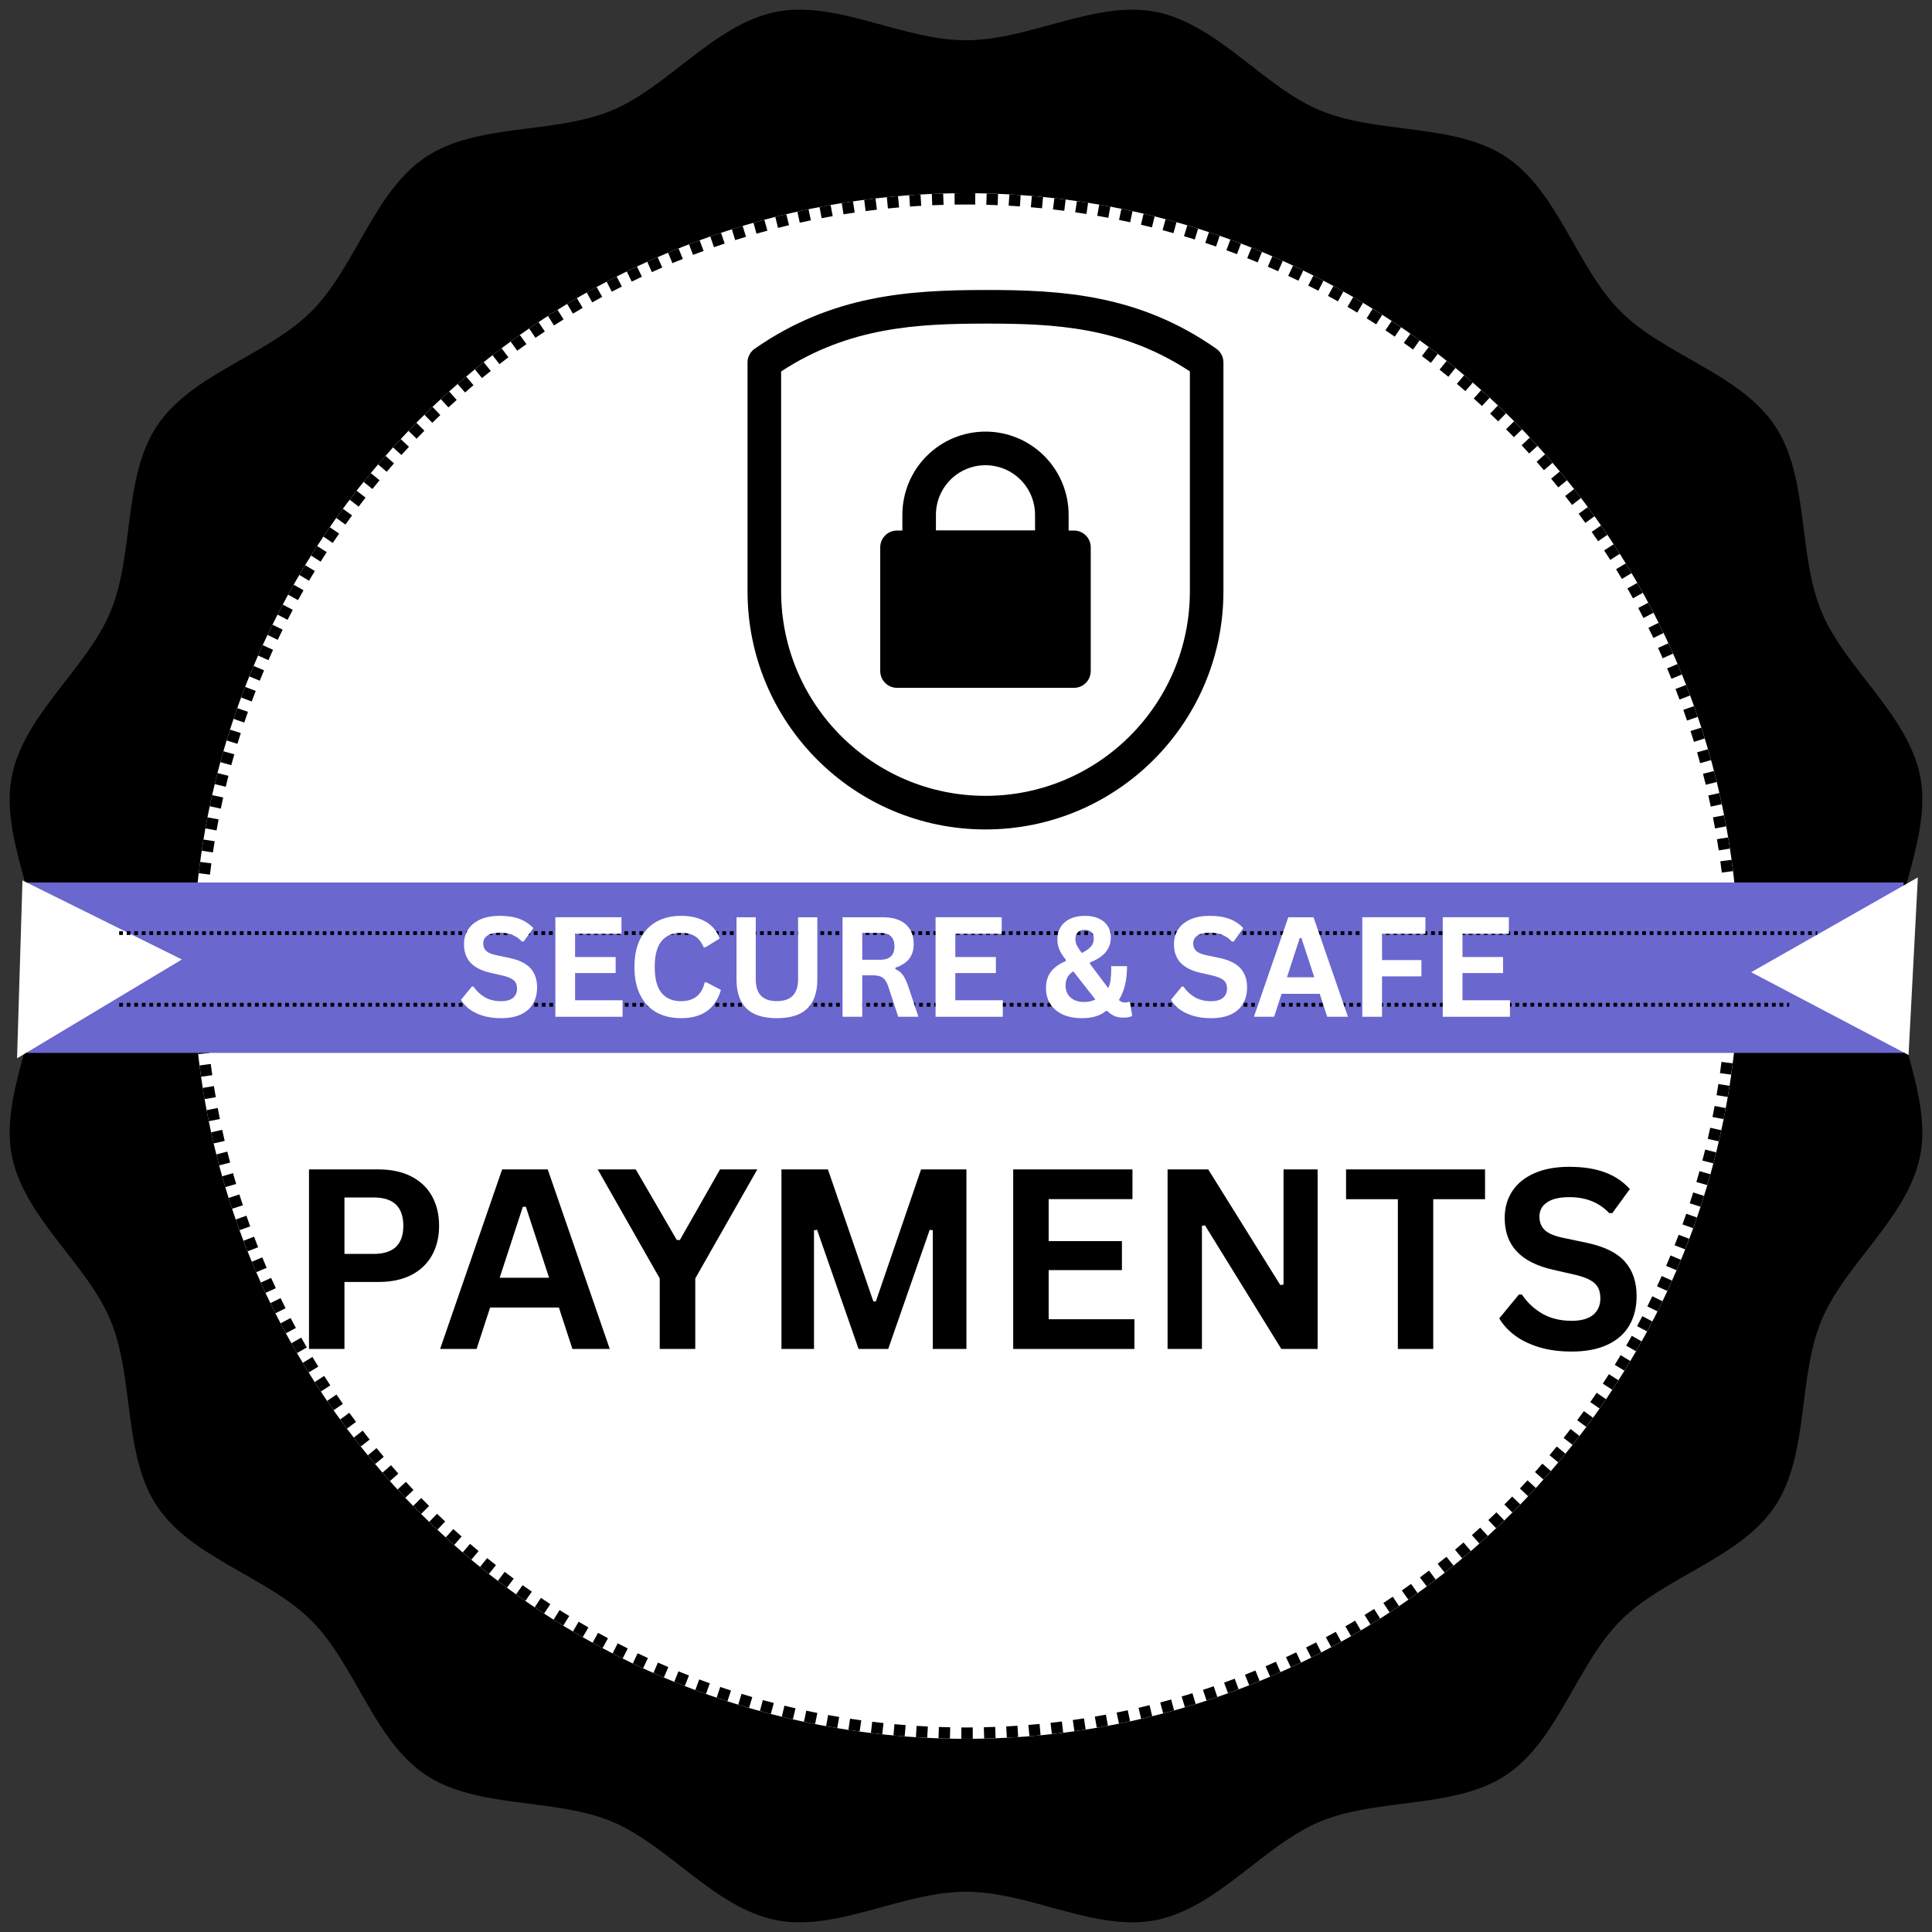
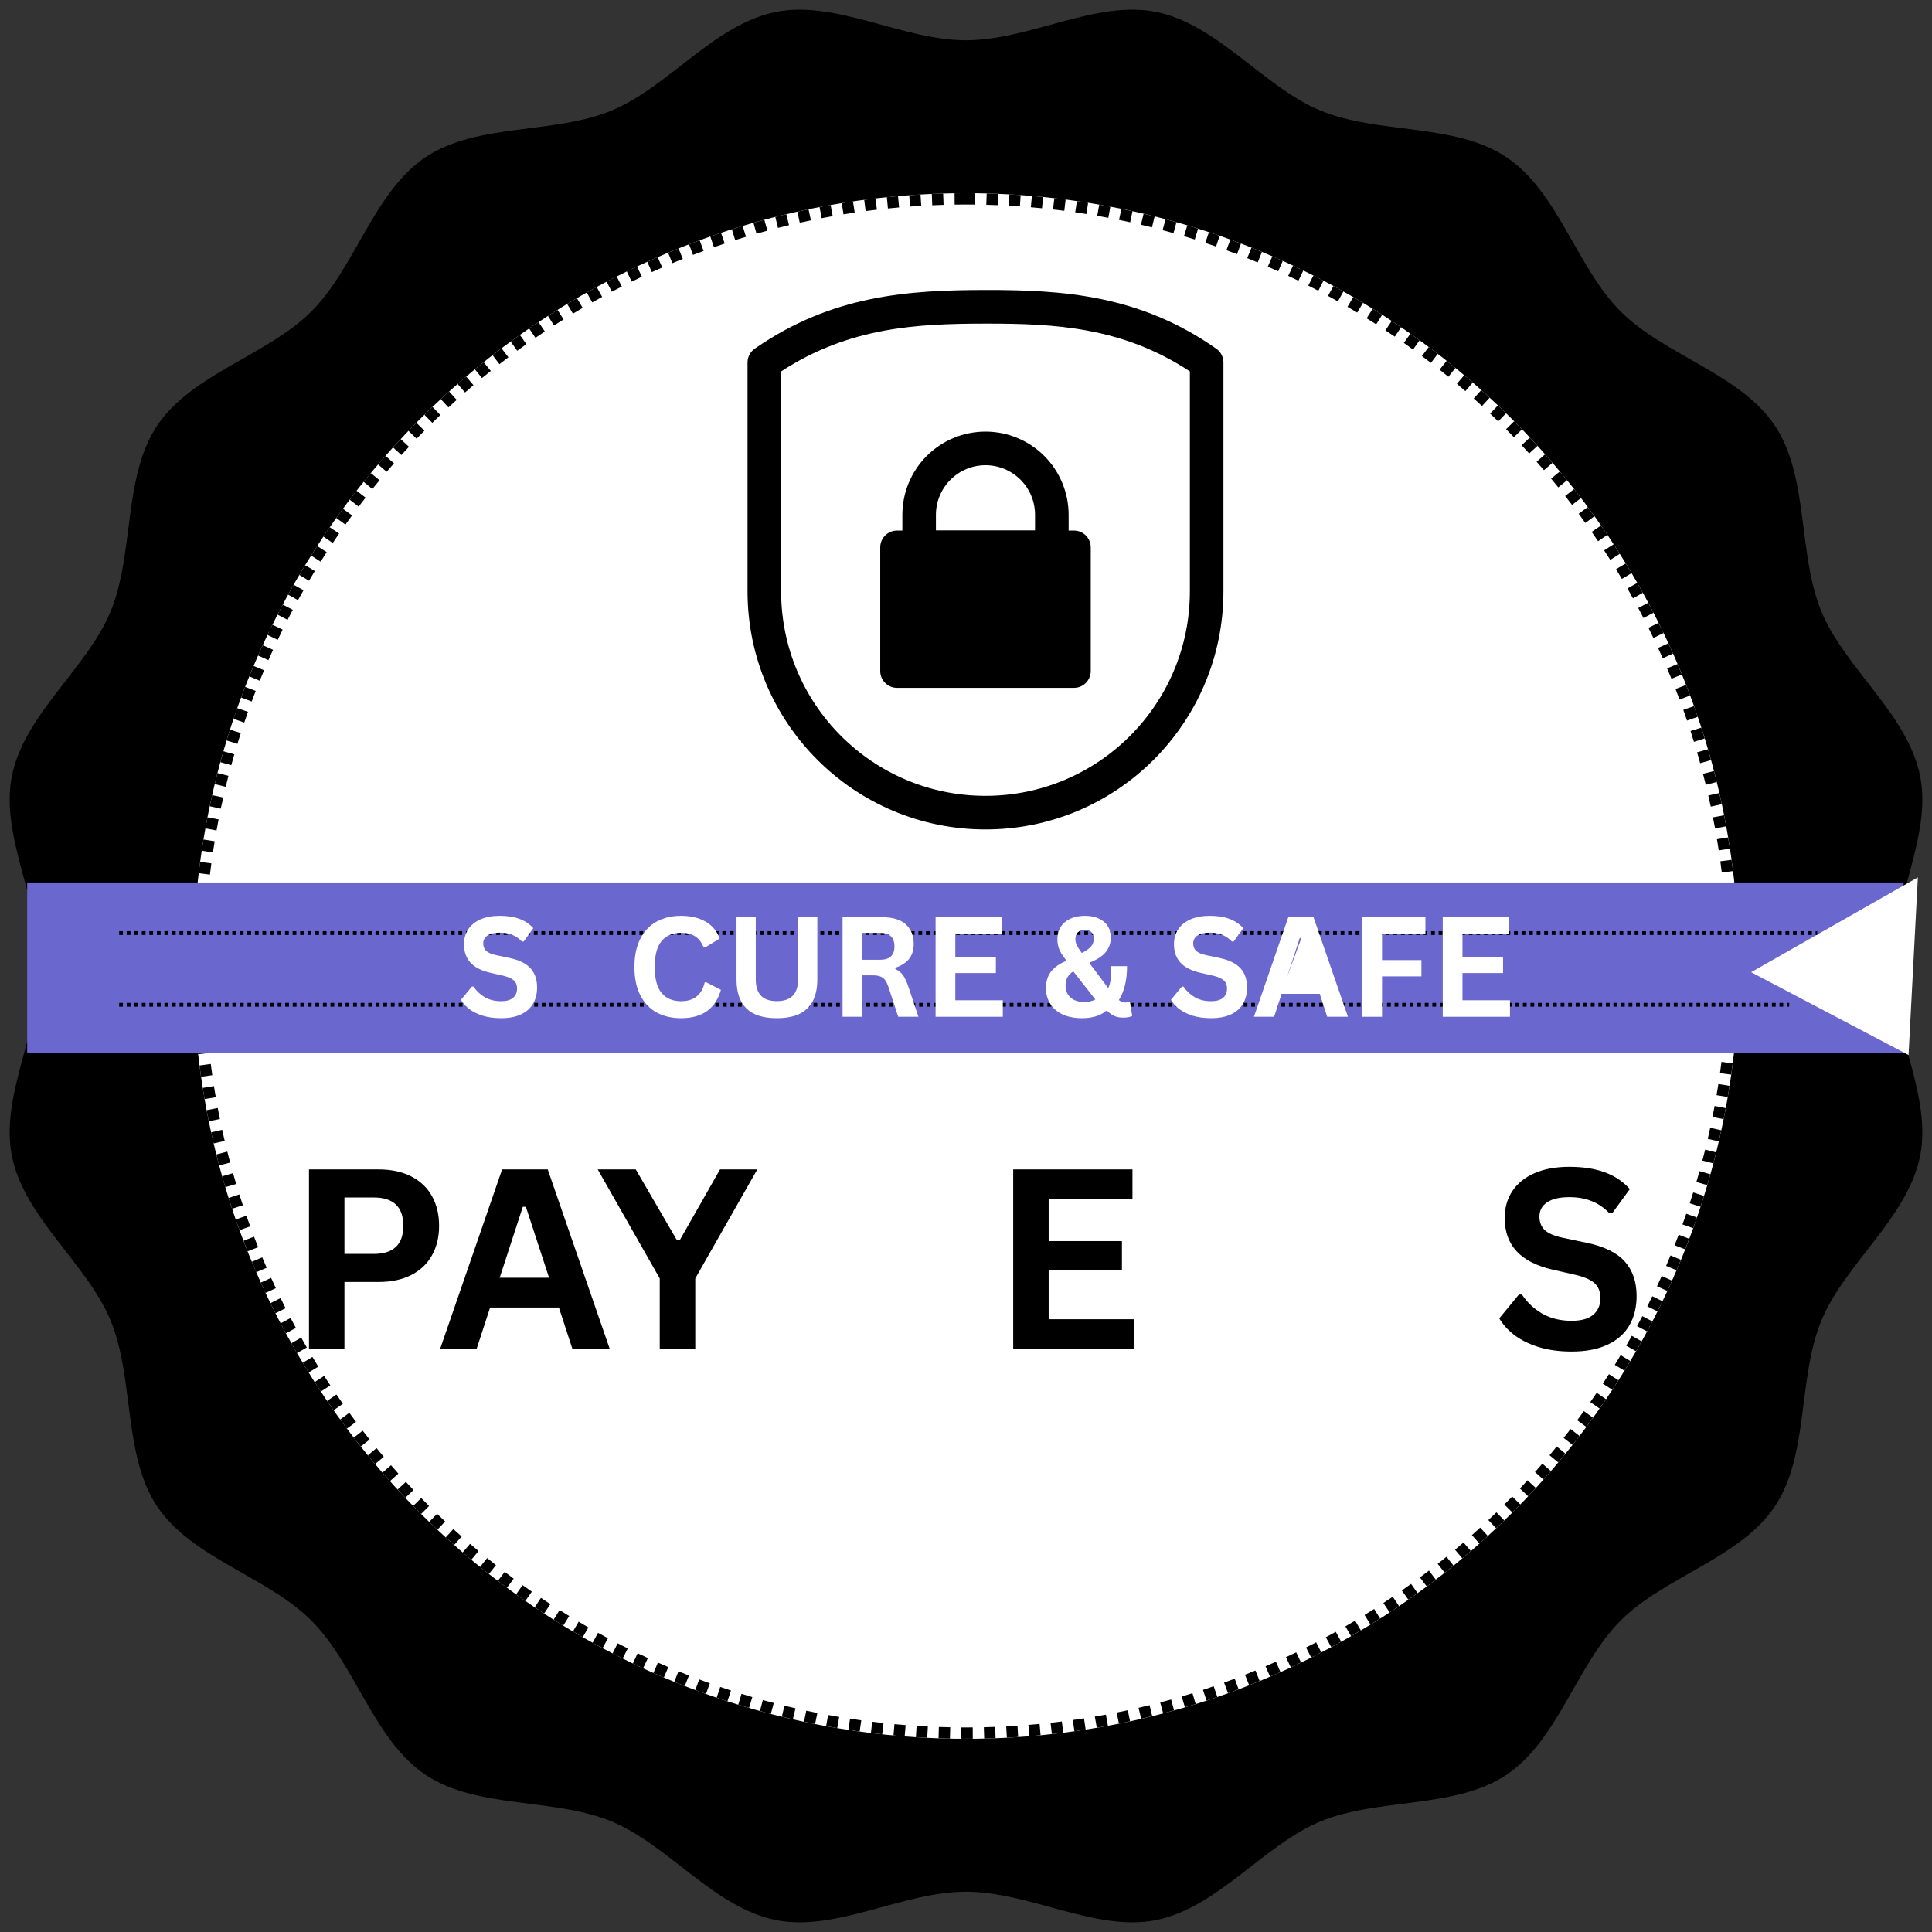
<svg xmlns="http://www.w3.org/2000/svg" version="1.2" preserveAspectRatio="xMidYMid meet" height="512" viewBox="0 0 384 384" zoomAndPan="magnify" width="512">
  <rect x="0" y="0" width="384" height="384" fill="#333333" stroke="none" />
  <defs>
    <clipPath id="96f8c5b6d9">
      <path d="M 38.398 38.398 L 345.602 38.398 L 345.602 345.602 L 38.398 345.602 Z M 38.398 38.398" />
    </clipPath>
    <clipPath id="9fee8edffe">
      <path d="M 192 38.398 C 107.168 38.398 38.398 107.168 38.398 192 C 38.398 276.832 107.168 345.602 192 345.602 C 276.832 345.602 345.602 276.832 345.602 192 C 345.602 107.168 276.832 38.398 192 38.398 Z M 192 38.398" />
    </clipPath>
    <clipPath id="0941d301f9">
      <path d="M 38.398 38.398 L 345.594 38.398 L 345.594 345.594 L 38.398 345.594 Z M 38.398 38.398" />
    </clipPath>
    <clipPath id="f0caceea80">
      <path d="M 191.996 38.398 C 107.168 38.398 38.398 107.168 38.398 191.996 C 38.398 276.828 107.168 345.594 191.996 345.594 C 276.828 345.594 345.594 276.828 345.594 191.996 C 345.594 107.168 276.828 38.398 191.996 38.398 Z M 191.996 38.398" />
    </clipPath>
    <clipPath id="7bdc22de10">
      <path d="M 5.402 175.402 L 378.355 175.402 L 378.355 209.277 L 5.402 209.277 Z M 5.402 175.402" />
    </clipPath>
    <clipPath id="e36bfc099a">
      <path d="M 3 174 L 37 174 L 37 211 L 3 211 Z M 3 174" />
    </clipPath>
    <clipPath id="4005ff377c">
      <path d="M -11.914 184.812 L 20.898 165.141 L 36.207 190.676 L 3.391 210.348 Z M -11.914 184.812" />
    </clipPath>
    <clipPath id="109b62d0fd">
-       <path d="M 4.465 174.992 L 36.156 190.707 L 3.391 210.348 Z M 4.465 174.992" />
-     </clipPath>
+       </clipPath>
    <clipPath id="dea6d781f4">
      <path d="M 348 174 L 382 174 L 382 210 L 348 210 Z M 348 174" />
    </clipPath>
    <clipPath id="073d2b0f51">
      <path d="M 395.91 200.266 L 362.754 219.121 L 348.035 193.242 L 381.191 174.387 Z M 395.91 200.266" />
    </clipPath>
    <clipPath id="1e96886de2">
      <path d="M 379.34 209.688 L 348.051 193.234 L 381.191 174.387 Z M 379.34 209.688" />
    </clipPath>
    <clipPath id="e9352d146d">
      <path d="M 148.23 57.664 L 243.48 57.664 L 243.48 164.914 L 148.23 164.914 Z M 148.23 57.664" />
    </clipPath>
  </defs>
  <g id="611c831840">
    <path d="M 375.996 192 C 375.996 179.402 384 166.188 381.645 154.281 C 379.219 142.012 366.715 132.859 362.035 121.574 C 357.273 110.086 359.594 94.793 352.758 84.582 C 345.871 74.297 330.824 70.617 322.105 61.895 C 313.383 53.176 309.703 38.129 299.418 31.242 C 289.207 24.406 273.914 26.727 262.426 21.965 C 251.141 17.285 241.988 4.781 229.719 2.355 C 217.812 0 204.598 8.004 192 8.004 C 179.402 8.004 166.188 0 154.281 2.355 C 142.012 4.781 132.859 17.285 121.574 21.965 C 110.086 26.727 94.793 24.406 84.582 31.242 C 74.297 38.129 70.617 53.176 61.895 61.895 C 53.176 70.617 38.129 74.297 31.242 84.582 C 24.406 94.793 26.727 110.086 21.965 121.574 C 17.285 132.859 4.781 142.012 2.355 154.281 C 0 166.188 8.004 179.402 8.004 192 C 8.004 204.598 0 217.812 2.355 229.719 C 4.781 241.988 17.285 251.141 21.965 262.426 C 26.727 273.914 24.406 289.207 31.242 299.418 C 38.129 309.703 53.176 313.383 61.895 322.105 C 70.617 330.824 74.297 345.871 84.582 352.758 C 94.793 359.594 110.086 357.273 121.574 362.035 C 132.859 366.715 142.012 379.219 154.281 381.645 C 166.188 384 179.402 375.996 192 375.996 C 204.598 375.996 217.812 384 229.719 381.645 C 241.988 379.219 251.141 366.715 262.426 362.035 C 273.914 357.273 289.207 359.594 299.418 352.758 C 309.703 345.871 313.383 330.824 322.105 322.105 C 330.824 313.383 345.871 309.703 352.758 299.418 C 359.594 289.207 357.273 273.914 362.035 262.426 C 366.715 251.137 379.219 241.988 381.645 229.719 C 384 217.812 375.996 204.598 375.996 192 Z M 375.996 192" style="stroke:none;fill-rule:nonzero;fill:#000000;fill-opacity:1;" />
    <g clip-path="url(#96f8c5b6d9)" clip-rule="nonzero">
      <g clip-path="url(#9fee8edffe)" clip-rule="nonzero">
        <path d="M 38.398 38.398 L 345.602 38.398 L 345.602 345.602 L 38.398 345.602 Z M 38.398 38.398" style="stroke:none;fill-rule:nonzero;fill:#ffffff;fill-opacity:1;" />
      </g>
    </g>
    <g clip-path="url(#0941d301f9)" clip-rule="nonzero">
      <g clip-path="url(#f0caceea80)" clip-rule="nonzero">
        <path d="M 187.543 40.715 L 185.289 40.797 L 185.125 36.301 L 187.379 36.219 Z M 183.105 40.906 L 180.867 41.055 L 180.574 36.562 L 182.812 36.418 Z M 178.699 41.227 L 176.48 41.438 L 176.055 36.957 L 178.277 36.746 Z M 174.289 41.676 L 172.047 41.953 L 171.492 37.488 L 173.734 37.207 Z M 169.879 42.254 L 167.652 42.598 L 166.969 38.148 L 169.191 37.809 Z M 165.504 42.961 L 163.305 43.367 L 162.488 38.941 L 164.691 38.535 Z M 161.172 43.793 L 158.957 44.266 L 158.016 39.867 L 160.227 39.391 Z M 156.824 44.758 L 154.633 45.297 L 153.559 40.926 L 155.75 40.387 Z M 152.523 45.848 L 150.359 46.449 L 149.156 42.113 L 151.32 41.512 Z M 148.273 47.062 L 146.125 47.727 L 144.793 43.426 L 146.941 42.762 Z M 144.039 48.406 L 141.906 49.137 L 140.449 44.879 L 142.582 44.148 Z M 139.848 49.875 L 137.742 50.664 L 136.16 46.453 L 138.266 45.66 Z M 135.715 51.461 L 133.641 52.309 L 131.934 48.145 L 134.012 47.297 Z M 131.629 53.168 L 129.566 54.086 L 127.738 49.973 L 129.801 49.055 Z M 127.582 55.004 L 125.555 55.977 L 123.605 51.922 L 125.633 50.945 Z M 123.598 56.949 L 121.605 57.98 L 119.539 53.984 L 121.535 52.953 Z M 119.684 59.012 L 117.711 60.105 L 115.527 56.168 L 117.5 55.074 Z M 115.812 61.195 L 113.879 62.344 L 111.578 58.473 L 113.516 57.324 Z M 112.016 63.484 L 110.117 64.691 L 107.707 60.891 L 109.605 59.684 Z M 108.293 65.887 L 106.426 67.145 L 103.906 63.418 L 105.773 62.156 Z M 104.633 68.395 L 102.805 69.711 L 100.176 66.059 L 102.004 64.742 Z M 101.051 71.012 L 99.262 72.379 L 96.527 68.805 L 98.316 67.438 Z M 97.547 73.73 L 95.801 75.148 L 92.965 71.656 L 94.711 70.238 Z M 94.113 76.562 C 93.547 77.039 92.988 77.523 92.43 78.008 L 89.469 74.621 C 90.043 74.121 90.621 73.625 91.199 73.129 Z M 90.773 79.48 C 90.223 79.977 89.676 80.477 89.133 80.977 L 86.074 77.676 C 86.633 77.16 87.195 76.645 87.762 76.137 Z M 87.52 82.496 C 86.984 83.008 86.453 83.52 85.926 84.039 L 82.773 80.828 C 83.316 80.297 83.863 79.766 84.414 79.242 Z M 84.355 85.605 C 83.836 86.129 83.32 86.66 82.809 87.195 L 79.562 84.078 C 80.09 83.527 80.621 82.984 81.156 82.441 Z M 81.285 88.805 C 80.781 89.344 80.281 89.891 79.785 90.438 L 76.449 87.418 C 76.961 86.852 77.473 86.293 77.992 85.734 Z M 78.309 92.094 C 77.82 92.648 77.336 93.207 76.855 93.77 L 73.434 90.848 C 73.926 90.266 74.426 89.691 74.926 89.121 Z M 75.438 95.453 L 74.012 97.195 L 70.527 94.348 L 71.949 92.605 Z M 72.656 98.906 L 71.285 100.691 L 67.719 97.945 L 69.09 96.164 Z M 69.977 102.441 L 68.656 104.266 L 65.012 101.625 L 66.332 99.801 Z M 67.402 106.055 L 66.137 107.918 L 62.414 105.387 L 63.68 103.523 Z M 64.934 109.738 L 63.727 111.633 L 59.934 109.211 L 61.141 107.316 Z M 62.578 113.492 L 61.422 115.426 L 57.559 113.113 L 58.715 111.184 Z M 60.328 117.316 L 59.227 119.285 L 55.301 117.09 L 56.398 115.121 Z M 58.191 121.207 L 57.156 123.199 L 53.164 121.121 L 54.199 119.129 Z M 56.176 125.148 L 55.195 127.176 L 51.145 125.215 L 52.125 123.188 Z M 54.273 129.156 L 53.352 131.215 L 49.242 129.375 L 50.164 127.316 Z M 52.484 133.227 L 51.629 135.297 L 47.469 133.582 L 48.324 131.508 Z M 50.824 137.324 L 50.027 139.426 L 45.82 137.832 L 46.617 135.73 Z M 49.285 141.48 L 48.547 143.613 L 44.297 142.141 L 45.031 140.012 Z M 47.863 145.695 L 47.191 147.844 L 42.898 146.5 L 43.57 144.352 Z M 46.574 149.926 L 45.965 152.09 L 41.633 150.871 L 42.242 148.711 Z M 45.406 154.199 L 44.863 156.383 L 40.496 155.297 L 41.043 153.109 Z M 44.367 158.516 L 43.883 160.727 L 39.488 159.77 L 39.969 157.559 Z M 43.449 162.863 L 43.039 165.062 L 38.617 164.234 L 39.027 162.035 Z M 42.668 167.211 L 42.32 169.43 L 37.875 168.734 L 38.223 166.512 Z M 42.012 171.598 L 41.727 173.84 L 37.262 173.273 L 37.547 171.031 Z M 41.48 176.027 L 41.266 178.254 L 36.785 177.82 L 37.004 175.59 Z M 41.086 180.418 L 40.934 182.656 L 36.445 182.348 L 36.598 180.113 Z M 40.816 184.836 L 40.727 187.09 L 36.23 186.914 L 36.32 184.66 Z M 40.672 189.289 L 40.652 191.559 L 36.152 191.512 L 36.176 189.242 Z M 40.66 193.766 L 40.703 196.031 L 36.203 196.117 L 36.16 193.852 Z M 40.777 198.223 L 40.883 200.473 L 36.387 200.688 L 36.281 198.438 Z M 41.02 202.648 L 41.191 204.883 L 36.703 205.227 L 36.531 202.992 Z M 41.387 207.039 L 41.625 209.285 L 37.152 209.762 L 36.914 207.516 Z M 41.891 211.469 L 42.195 213.703 L 37.734 214.309 L 37.43 212.074 Z M 42.52 215.863 L 42.887 218.078 L 38.449 218.816 L 38.082 216.602 Z M 43.277 220.219 L 43.707 222.414 L 39.289 223.281 L 38.859 221.086 Z M 44.16 224.562 L 44.66 226.766 L 40.273 227.762 L 39.773 225.559 Z M 45.18 228.891 L 45.742 231.07 L 41.383 232.195 L 40.82 230.016 Z M 46.316 233.172 L 46.941 235.324 L 42.621 236.578 L 41.996 234.426 Z M 47.578 237.406 L 48.273 239.559 L 43.988 240.938 L 43.297 238.789 Z M 48.977 241.633 L 49.73 243.754 L 45.488 245.262 L 44.734 243.137 Z M 50.492 245.801 L 51.305 247.895 L 47.113 249.523 L 46.297 247.43 Z M 52.125 249.91 L 53 251.984 L 48.859 253.738 L 47.98 251.664 Z M 53.887 253.988 L 54.824 256.035 L 50.734 257.91 L 49.793 255.863 Z M 55.766 258.008 L 56.762 260.023 L 52.727 262.02 L 51.73 260.004 Z M 57.758 261.965 L 58.812 263.945 L 54.84 266.059 L 53.785 264.078 Z M 59.867 265.863 L 60.984 267.82 L 57.074 270.051 L 55.957 268.09 Z M 62.094 269.703 L 63.266 271.625 L 59.422 273.969 L 58.25 272.047 Z M 64.43 273.473 L 65.656 275.355 L 61.883 277.809 L 60.656 275.926 Z M 66.871 277.168 L 68.156 279.02 L 64.457 281.582 L 63.172 279.73 Z M 69.426 280.801 L 70.762 282.609 L 67.141 285.281 L 65.805 283.469 Z M 72.082 284.352 L 73.469 286.121 L 69.93 288.895 L 68.539 287.125 Z M 74.84 287.82 L 76.281 289.551 L 72.82 292.43 L 71.383 290.695 Z M 77.715 291.223 C 78.199 291.781 78.688 292.336 79.18 292.887 L 75.828 295.887 C 75.32 295.32 74.816 294.75 74.316 294.176 Z M 80.672 294.531 C 81.172 295.074 81.676 295.613 82.188 296.148 L 78.922 299.246 C 78.398 298.695 77.879 298.137 77.363 297.578 Z M 83.723 297.746 C 84.242 298.277 84.762 298.801 85.285 299.32 L 82.113 302.512 C 81.57 301.977 81.035 301.438 80.504 300.891 Z M 86.867 300.875 C 87.402 301.387 87.938 301.898 88.477 302.402 L 85.395 305.684 C 84.84 305.164 84.289 304.641 83.742 304.109 Z M 90.102 303.91 C 90.648 304.406 91.199 304.902 91.754 305.391 L 88.773 308.762 C 88.203 308.258 87.637 307.746 87.074 307.234 Z M 93.426 306.848 C 93.988 307.332 94.551 307.809 95.121 308.281 L 92.238 311.738 C 91.652 311.25 91.07 310.758 90.492 310.262 Z M 96.82 309.68 L 98.578 311.082 L 95.773 314.598 L 94.016 313.195 Z M 100.305 312.418 L 102.105 313.77 L 99.402 317.367 L 97.602 316.016 Z M 103.871 315.055 L 105.711 316.355 L 103.117 320.031 L 101.277 318.73 Z M 107.516 317.59 L 109.387 318.832 L 106.902 322.582 L 105.027 321.34 Z M 111.223 320.012 L 113.137 321.199 L 110.758 325.023 L 108.848 323.832 Z M 115.008 322.328 L 116.953 323.461 L 114.691 327.352 L 112.742 326.215 Z M 118.863 324.535 L 120.84 325.609 L 118.691 329.562 L 116.715 328.488 Z M 122.77 326.621 L 124.773 327.637 L 122.742 331.648 L 120.738 330.637 Z M 126.738 328.594 L 128.777 329.551 L 126.863 333.621 L 124.824 332.664 Z M 130.77 330.449 L 132.84 331.348 L 131.051 335.477 L 128.98 334.578 Z M 134.852 332.188 L 136.938 333.02 L 135.266 337.195 L 133.184 336.363 Z M 138.973 333.797 L 141.086 334.57 L 139.543 338.797 L 137.43 338.023 Z M 143.152 335.289 L 145.293 336.004 L 143.875 340.273 L 141.734 339.562 Z M 147.383 336.664 L 149.527 337.305 L 148.234 341.617 L 146.09 340.973 Z M 151.621 337.902 L 153.793 338.484 L 152.629 342.828 L 150.457 342.246 Z M 155.914 339.016 L 158.109 339.535 L 157.07 343.918 L 154.875 343.395 Z M 160.25 340.012 L 162.457 340.465 L 161.551 344.871 L 159.344 344.418 Z M 164.59 340.871 L 166.797 341.258 L 166.02 345.691 L 163.812 345.301 Z M 168.953 341.602 L 171.184 341.926 L 170.535 346.379 L 168.305 346.055 Z M 173.355 342.211 L 175.605 342.469 L 175.094 346.938 L 172.844 346.68 Z M 177.777 342.688 L 180.004 342.879 L 179.617 347.359 L 177.395 347.168 Z M 182.176 343.031 L 184.418 343.16 L 184.164 347.652 L 181.918 347.523 Z M 186.605 343.25 L 188.867 343.312 L 188.742 347.812 L 186.48 347.75 Z M 191.078 343.344 L 192.004 343.344 L 193.336 343.34 L 193.355 347.84 L 191.992 347.844 L 191.066 347.844 Z M 195.547 343.305 L 197.805 343.234 L 197.941 347.734 L 195.684 347.801 Z M 199.992 343.137 L 202.234 343.004 L 202.5 347.496 L 200.258 347.629 Z M 204.402 342.844 L 206.625 342.648 L 207.023 347.129 L 204.801 347.328 Z M 208.805 342.422 L 211.051 342.156 L 211.578 346.625 L 209.332 346.891 Z M 213.223 341.867 L 215.453 341.539 L 216.109 345.992 L 213.883 346.32 Z M 217.605 341.188 L 219.812 340.797 L 220.602 345.227 L 218.395 345.617 Z M 221.941 340.383 L 224.152 339.922 L 225.07 344.328 L 222.859 344.789 Z M 226.293 339.445 L 228.484 338.918 L 229.535 343.293 L 227.34 343.82 Z M 230.602 338.379 L 232.77 337.789 L 233.949 342.133 L 231.781 342.723 Z M 234.863 337.191 L 237.008 336.543 L 238.309 340.848 L 236.168 341.496 Z M 239.098 335.875 L 241.234 335.156 L 242.668 339.422 L 240.527 340.141 Z M 243.297 334.43 L 245.41 333.652 L 246.965 337.875 L 244.855 338.652 Z M 247.445 332.867 L 249.527 332.027 L 251.207 336.203 L 249.125 337.043 Z M 251.535 331.184 L 253.605 330.281 L 255.406 334.402 L 253.34 335.309 Z M 255.598 329.375 L 257.633 328.414 L 259.555 332.48 L 257.52 333.441 Z M 259.59 327.449 L 261.594 326.43 L 263.637 330.441 L 261.633 331.461 Z M 263.52 325.414 L 265.496 324.332 L 267.656 328.281 L 265.68 329.359 Z M 267.402 323.254 L 269.344 322.117 L 271.617 326 L 269.676 327.137 Z M 271.215 320.984 L 273.121 319.793 L 275.508 323.605 L 273.602 324.801 Z M 274.953 318.605 L 276.824 317.359 L 279.32 321.102 L 277.449 322.352 Z M 278.625 316.117 L 280.461 314.812 L 283.066 318.484 L 281.23 319.789 Z M 282.223 313.523 L 284.02 312.168 L 286.73 315.758 L 284.934 317.113 Z M 285.742 310.824 L 287.496 309.418 L 290.312 312.93 L 288.559 314.336 Z M 289.195 308.016 C 289.762 307.539 290.324 307.062 290.883 306.578 L 293.824 309.984 C 293.25 310.48 292.668 310.973 292.086 311.465 Z M 292.551 305.113 C 293.105 304.625 293.652 304.129 294.199 303.629 L 297.238 306.945 C 296.676 307.461 296.109 307.973 295.543 308.477 Z M 295.82 302.121 C 296.359 301.613 296.895 301.102 297.426 300.586 L 300.559 303.812 C 300.012 304.344 299.465 304.871 298.91 305.395 Z M 299.004 299.031 C 299.527 298.508 300.047 297.98 300.559 297.449 L 303.789 300.586 C 303.258 301.133 302.723 301.672 302.184 302.211 Z M 302.094 295.848 C 302.602 295.309 303.105 294.77 303.605 294.227 L 306.922 297.266 C 306.406 297.828 305.891 298.383 305.367 298.938 Z M 305.09 292.578 C 305.582 292.027 306.07 291.473 306.555 290.91 L 309.957 293.852 C 309.461 294.43 308.961 295 308.453 295.57 Z M 307.98 289.234 L 309.414 287.5 L 312.883 290.367 L 311.449 292.102 Z M 310.781 285.797 L 312.164 284.023 L 315.715 286.789 L 314.332 288.562 Z M 313.48 282.277 L 314.812 280.465 L 318.441 283.125 L 317.109 284.941 Z M 316.078 278.68 L 317.355 276.824 L 321.062 279.379 L 319.785 281.234 Z M 318.57 275.012 L 319.789 273.125 L 323.566 275.566 L 322.348 277.453 Z M 320.949 271.273 L 322.113 269.348 L 325.961 271.68 L 324.797 273.605 Z M 323.219 267.461 L 324.332 265.5 L 328.246 267.719 L 327.137 269.68 Z M 325.379 263.582 L 326.43 261.598 L 330.406 263.699 L 329.359 265.684 Z M 327.418 259.652 L 328.41 257.637 L 332.449 259.621 L 331.457 261.637 Z M 329.344 255.66 L 330.281 253.609 L 334.375 255.473 L 333.441 257.523 Z M 331.156 251.602 L 332.027 249.527 L 336.176 251.273 L 335.305 253.344 Z M 332.84 247.508 L 333.652 245.414 L 337.848 247.031 L 337.039 249.129 Z M 334.406 243.363 L 335.156 241.238 L 339.398 242.734 L 338.652 244.859 Z M 335.852 239.164 L 336.539 237.008 L 340.828 238.379 L 340.141 240.531 Z M 337.172 234.93 L 337.789 232.773 L 342.113 234.016 L 341.496 236.172 Z M 338.359 230.672 L 338.918 228.488 L 343.277 229.602 L 342.719 231.785 Z M 339.43 226.359 L 339.922 224.156 L 344.312 225.141 L 343.82 227.344 Z M 340.371 222.012 L 340.793 219.816 L 345.215 220.668 L 344.789 222.863 Z M 341.176 217.672 L 341.539 215.457 L 345.98 216.18 L 345.617 218.398 Z M 341.859 213.293 L 342.156 211.055 L 346.617 211.648 L 346.32 213.887 Z M 342.414 208.871 L 342.648 206.629 L 347.125 207.094 L 346.891 209.336 Z M 342.84 204.473 L 343.004 202.238 L 347.492 202.57 L 347.328 204.805 Z M 343.133 200.059 L 343.234 197.809 L 347.73 198.012 L 347.629 200.262 Z M 343.305 195.617 L 343.34 193.348 L 347.84 193.422 L 347.801 195.688 Z M 343.344 191.141 L 343.312 188.871 L 347.812 188.812 L 347.844 191.082 Z M 343.254 186.676 L 343.16 184.422 L 347.656 184.234 L 347.75 186.488 Z M 343.035 182.242 L 342.879 180.008 L 347.367 179.688 L 347.523 181.926 Z M 342.691 177.848 L 342.469 175.613 L 346.945 175.164 L 347.172 177.398 Z M 342.219 173.426 L 341.926 171.188 L 346.391 170.605 L 346.68 172.848 Z M 341.613 169.023 L 341.258 166.801 L 345.703 166.09 L 346.055 168.312 Z M 340.883 164.656 L 340.465 162.461 L 344.887 161.621 L 345.305 163.816 Z M 340.027 160.32 L 339.539 158.113 L 343.934 157.141 L 344.418 159.348 Z M 339.035 155.98 L 338.484 153.797 L 342.848 152.695 L 343.398 154.879 Z M 337.918 151.691 L 337.309 149.531 L 341.637 148.305 L 342.25 150.461 Z M 336.684 147.449 L 336.004 145.297 L 340.297 143.941 L 340.973 146.094 Z M 335.312 143.219 L 334.57 141.09 L 338.82 139.609 L 339.562 141.738 Z M 333.82 139.039 L 333.02 136.938 L 337.223 135.332 L 338.023 137.434 Z M 332.211 134.914 L 331.352 132.844 L 335.504 131.113 L 336.367 133.188 Z M 330.477 130.836 L 329.551 128.777 L 333.652 126.93 L 334.578 128.984 Z M 328.621 126.801 L 327.637 124.777 L 331.684 122.805 L 332.668 124.828 Z M 326.652 122.832 L 325.609 120.84 L 329.594 118.754 L 330.637 120.742 Z M 324.566 118.922 L 323.461 116.957 L 327.387 114.754 L 328.488 116.719 Z M 322.363 115.066 L 321.203 113.137 L 325.059 110.82 L 326.219 112.746 Z M 320.051 111.285 L 318.836 109.391 L 322.621 106.961 L 323.836 108.852 Z M 317.629 107.574 L 316.359 105.715 L 320.07 103.172 L 321.344 105.031 Z M 315.098 103.93 L 313.773 102.109 L 317.41 99.461 L 318.734 101.281 Z M 312.461 100.359 L 311.082 98.582 L 314.645 95.828 L 316.02 97.605 Z M 309.723 96.875 L 308.293 95.137 L 311.773 92.277 L 313.199 94.02 Z M 306.871 93.453 C 306.391 92.895 305.906 92.336 305.414 91.781 L 308.785 88.801 C 309.289 89.371 309.789 89.945 310.285 90.523 Z M 303.934 90.129 C 303.438 89.586 302.934 89.043 302.43 88.5 L 305.711 85.426 C 306.23 85.98 306.75 86.539 307.262 87.102 Z M 300.898 86.895 C 300.387 86.363 299.867 85.836 299.348 85.312 L 302.539 82.141 C 303.074 82.68 303.609 83.223 304.137 83.77 Z M 297.773 83.75 C 297.246 83.234 296.711 82.719 296.176 82.211 L 299.273 78.949 C 299.828 79.473 300.375 80 300.918 80.531 Z M 294.559 80.695 C 294.012 80.195 293.465 79.699 292.914 79.203 L 295.918 75.852 C 296.484 76.359 297.047 76.871 297.605 77.387 Z M 291.25 77.738 C 290.691 77.25 290.133 76.77 289.566 76.293 L 292.469 72.855 C 293.051 73.348 293.629 73.84 294.203 74.34 Z M 287.875 74.887 L 286.125 73.473 L 288.953 69.973 L 290.699 71.383 Z M 284.406 72.125 L 282.613 70.766 L 285.336 67.184 L 287.129 68.543 Z M 280.855 69.469 L 279.023 68.156 L 281.641 64.496 L 283.473 65.809 Z M 277.227 66.91 L 275.359 65.656 L 277.867 61.922 L 279.734 63.176 Z M 273.531 64.465 L 271.629 63.266 L 274.027 59.461 L 275.93 60.66 Z M 269.762 62.129 L 267.824 60.984 L 270.109 57.109 L 272.051 58.254 Z M 265.922 59.902 L 263.949 58.812 L 266.121 54.871 L 268.094 55.961 Z M 262.027 57.789 L 260.027 56.762 L 262.082 52.762 L 264.082 53.785 Z M 258.07 55.797 L 256.039 54.828 L 257.977 50.766 L 260.008 51.734 Z M 254.051 53.914 L 251.984 53.004 L 253.801 48.887 L 255.867 49.797 Z M 249.977 52.152 L 247.898 51.309 L 249.59 47.137 L 251.668 47.984 Z M 245.863 50.516 L 243.758 49.73 L 245.328 45.516 L 247.434 46.301 Z M 241.699 49 L 239.562 48.273 L 241.004 44.012 L 243.141 44.738 Z M 237.473 47.602 L 235.328 46.941 L 236.648 42.641 L 238.793 43.297 Z M 233.238 46.336 L 231.074 45.742 L 232.266 41.402 L 234.43 41.996 Z M 228.961 45.195 L 226.77 44.664 L 227.832 40.289 L 230.023 40.82 Z M 224.629 44.176 L 222.418 43.707 L 223.348 39.305 L 225.562 39.773 Z M 220.289 43.289 L 218.082 42.891 L 218.887 38.461 L 221.09 38.859 Z M 215.934 42.531 L 213.707 42.195 L 214.379 37.746 L 216.605 38.082 Z M 211.535 41.898 L 209.289 41.625 L 209.832 37.16 L 212.078 37.434 Z M 207.109 41.395 L 204.887 41.191 L 205.297 36.711 L 207.52 36.914 Z M 202.719 41.023 L 200.477 40.883 L 200.758 36.391 L 203 36.531 Z M 198.293 40.777 L 196.035 40.703 L 196.188 36.207 L 198.445 36.281 Z M 193.832 40.66 L 191.984 40.648 L 189.742 40.668 L 189.711 36.168 L 192.012 36.148 L 193.859 36.16 Z M 193.832 40.66" style="stroke:none;fill-rule:nonzero;fill:#000000;fill-opacity:1;" />
      </g>
    </g>
    <g clip-path="url(#7bdc22de10)" clip-rule="nonzero">
      <path d="M 5.402 175.402 L 378.387 175.402 L 378.387 209.277 L 5.402 209.277 Z M 5.402 175.402" style="stroke:none;fill-rule:nonzero;fill:#6a67ce;fill-opacity:1;" />
    </g>
    <g clip-path="url(#e36bfc099a)" clip-rule="nonzero">
      <g clip-path="url(#4005ff377c)" clip-rule="nonzero">
        <g clip-path="url(#109b62d0fd)" clip-rule="nonzero">
          <path d="M -11.914 184.812 L 20.801 165.199 L 36.105 190.734 L 3.391 210.348 Z M -11.914 184.812" style="stroke:none;fill-rule:nonzero;fill:#ffffff;fill-opacity:1;" />
        </g>
      </g>
    </g>
    <g clip-path="url(#dea6d781f4)" clip-rule="nonzero">
      <g clip-path="url(#073d2b0f51)" clip-rule="nonzero">
        <g clip-path="url(#1e96886de2)" clip-rule="nonzero">
          <path d="M 395.91 200.266 L 362.754 219.121 L 348.035 193.242 L 381.191 174.387 Z M 395.91 200.266" style="stroke:none;fill-rule:nonzero;fill:#ffffff;fill-opacity:1;" />
        </g>
      </g>
    </g>
    <path d="M 23.684 185.082 L 24.434 185.082 L 24.434 185.832 L 23.684 185.832 M 25.184 185.082 L 25.934 185.082 L 25.934 185.832 L 25.184 185.832 M 26.684 185.082 L 27.43 185.082 L 27.43 185.832 L 26.684 185.832 M 28.18 185.082 L 28.93 185.082 L 28.93 185.832 L 28.18 185.832 M 29.68 185.082 L 30.43 185.082 L 30.43 185.832 L 29.68 185.832 M 31.176 185.082 L 31.926 185.082 L 31.926 185.832 L 31.176 185.832 M 32.676 185.082 L 33.426 185.082 L 33.426 185.832 L 32.676 185.832 M 34.176 185.082 L 34.926 185.082 L 34.926 185.832 L 34.176 185.832 M 35.672 185.082 L 36.422 185.082 L 36.422 185.832 L 35.672 185.832 M 37.172 185.082 L 37.922 185.082 L 37.922 185.832 L 37.172 185.832 M 38.672 185.082 L 39.418 185.082 L 39.418 185.832 L 38.672 185.832 M 40.168 185.082 L 40.918 185.082 L 40.918 185.832 L 40.168 185.832 M 41.668 185.082 L 42.418 185.082 L 42.418 185.832 L 41.668 185.832 M 43.168 185.082 L 43.914 185.082 L 43.914 185.832 L 43.168 185.832 M 44.664 185.082 L 45.414 185.082 L 45.414 185.832 L 44.664 185.832 M 46.164 185.082 L 46.914 185.082 L 46.914 185.832 L 46.164 185.832 M 47.664 185.082 L 48.41 185.082 L 48.41 185.832 L 47.664 185.832 M 49.16 185.082 L 49.91 185.082 L 49.91 185.832 L 49.16 185.832 M 50.66 185.082 L 51.41 185.082 L 51.41 185.832 L 50.66 185.832 M 52.156 185.082 L 52.906 185.082 L 52.906 185.832 L 52.156 185.832 M 53.656 185.082 L 54.406 185.082 L 54.406 185.832 L 53.656 185.832 M 55.156 185.082 L 55.906 185.082 L 55.906 185.832 L 55.156 185.832 M 56.652 185.082 L 57.402 185.082 L 57.402 185.832 L 56.652 185.832 M 58.152 185.082 L 58.902 185.082 L 58.902 185.832 L 58.152 185.832 M 59.652 185.082 L 60.398 185.082 L 60.398 185.832 L 59.652 185.832 M 61.148 185.082 L 61.898 185.082 L 61.898 185.832 L 61.148 185.832 M 62.648 185.082 L 63.398 185.082 L 63.398 185.832 L 62.648 185.832 M 64.148 185.082 L 64.895 185.082 L 64.895 185.832 L 64.148 185.832 M 65.645 185.082 L 66.395 185.082 L 66.395 185.832 L 65.645 185.832 M 67.145 185.082 L 67.895 185.082 L 67.895 185.832 L 67.145 185.832 M 68.641 185.082 L 69.391 185.082 L 69.391 185.832 L 68.641 185.832 M 70.141 185.082 L 70.891 185.082 L 70.891 185.832 L 70.141 185.832 M 71.641 185.082 L 72.391 185.082 L 72.391 185.832 L 71.641 185.832 M 73.137 185.082 L 73.887 185.082 L 73.887 185.832 L 73.137 185.832 M 74.637 185.082 L 75.387 185.082 L 75.387 185.832 L 74.637 185.832 M 76.137 185.082 L 76.883 185.082 L 76.883 185.832 L 76.137 185.832 M 77.633 185.082 L 78.383 185.082 L 78.383 185.832 L 77.633 185.832 M 79.133 185.082 L 79.883 185.082 L 79.883 185.832 L 79.133 185.832 M 80.633 185.082 L 81.379 185.082 L 81.379 185.832 L 80.633 185.832 M 82.129 185.082 L 82.879 185.082 L 82.879 185.832 L 82.129 185.832 M 83.629 185.082 L 84.379 185.082 L 84.379 185.832 L 83.629 185.832 M 85.129 185.082 L 85.875 185.082 L 85.875 185.832 L 85.129 185.832 M 86.625 185.082 L 87.375 185.082 L 87.375 185.832 L 86.625 185.832 M 88.125 185.082 L 88.875 185.082 L 88.875 185.832 L 88.125 185.832 M 89.621 185.082 L 90.371 185.082 L 90.371 185.832 L 89.621 185.832 M 91.121 185.082 L 91.871 185.082 L 91.871 185.832 L 91.121 185.832 M 92.621 185.082 L 93.371 185.082 L 93.371 185.832 L 92.621 185.832 M 94.117 185.082 L 94.867 185.082 L 94.867 185.832 L 94.117 185.832 M 95.617 185.082 L 96.367 185.082 L 96.367 185.832 L 95.617 185.832 M 97.117 185.082 L 97.863 185.082 L 97.863 185.832 L 97.117 185.832 M 98.613 185.082 L 99.363 185.082 L 99.363 185.832 L 98.613 185.832 M 100.113 185.082 L 100.863 185.082 L 100.863 185.832 L 100.113 185.832 M 101.613 185.082 L 102.359 185.082 L 102.359 185.832 L 101.613 185.832 M 103.109 185.082 L 103.859 185.082 L 103.859 185.832 L 103.109 185.832 M 104.609 185.082 L 105.359 185.082 L 105.359 185.832 L 104.609 185.832 M 106.105 185.082 L 106.855 185.082 L 106.855 185.832 L 106.105 185.832 M 107.605 185.082 L 108.355 185.082 L 108.355 185.832 L 107.605 185.832 M 109.105 185.082 L 109.855 185.082 L 109.855 185.832 L 109.105 185.832 M 110.602 185.082 L 111.352 185.082 L 111.352 185.832 L 110.602 185.832 M 112.102 185.082 L 112.852 185.082 L 112.852 185.832 L 112.102 185.832 M 113.602 185.082 L 114.348 185.082 L 114.348 185.832 L 113.602 185.832 M 115.098 185.082 L 115.848 185.082 L 115.848 185.832 L 115.098 185.832 M 116.598 185.082 L 117.348 185.082 L 117.348 185.832 L 116.598 185.832 M 118.098 185.082 L 118.844 185.082 L 118.844 185.832 L 118.098 185.832 M 119.594 185.082 L 120.344 185.082 L 120.344 185.832 L 119.594 185.832 M 121.094 185.082 L 121.844 185.082 L 121.844 185.832 L 121.094 185.832 M 122.594 185.082 L 123.34 185.082 L 123.34 185.832 L 122.594 185.832 M 124.09 185.082 L 124.84 185.082 L 124.84 185.832 L 124.09 185.832 M 125.59 185.082 L 126.34 185.082 L 126.34 185.832 L 125.59 185.832 M 127.086 185.082 L 127.836 185.082 L 127.836 185.832 L 127.086 185.832 M 128.586 185.082 L 129.336 185.082 L 129.336 185.832 L 128.586 185.832 M 130.086 185.082 L 130.836 185.082 L 130.836 185.832 L 130.086 185.832 M 131.582 185.082 L 132.332 185.082 L 132.332 185.832 L 131.582 185.832 M 133.082 185.082 L 133.832 185.082 L 133.832 185.832 L 133.082 185.832 M 134.582 185.082 L 135.328 185.082 L 135.328 185.832 L 134.582 185.832 M 136.078 185.082 L 136.828 185.082 L 136.828 185.832 L 136.078 185.832 M 137.578 185.082 L 138.328 185.082 L 138.328 185.832 L 137.578 185.832 M 139.078 185.082 L 139.824 185.082 L 139.824 185.832 L 139.078 185.832 M 140.574 185.082 L 141.324 185.082 L 141.324 185.832 L 140.574 185.832 M 142.074 185.082 L 142.824 185.082 L 142.824 185.832 L 142.074 185.832 M 143.57 185.082 L 144.32 185.082 L 144.32 185.832 L 143.57 185.832 M 145.07 185.082 L 145.82 185.082 L 145.82 185.832 L 145.07 185.832 M 146.57 185.082 L 147.32 185.082 L 147.32 185.832 L 146.57 185.832 M 148.066 185.082 L 148.816 185.082 L 148.816 185.832 L 148.066 185.832 M 149.566 185.082 L 150.316 185.082 L 150.316 185.832 L 149.566 185.832 M 151.066 185.082 L 151.816 185.082 L 151.816 185.832 L 151.066 185.832 M 152.562 185.082 L 153.312 185.082 L 153.312 185.832 L 152.562 185.832 M 154.062 185.082 L 154.812 185.082 L 154.812 185.832 L 154.062 185.832 M 155.562 185.082 L 156.309 185.082 L 156.309 185.832 L 155.562 185.832 M 157.059 185.082 L 157.809 185.082 L 157.809 185.832 L 157.059 185.832 M 158.559 185.082 L 159.309 185.082 L 159.309 185.832 L 158.559 185.832 M 160.059 185.082 L 160.805 185.082 L 160.805 185.832 L 160.059 185.832 M 161.555 185.082 L 162.305 185.082 L 162.305 185.832 L 161.555 185.832 M 163.055 185.082 L 163.805 185.082 L 163.805 185.832 L 163.055 185.832 M 164.551 185.082 L 165.301 185.082 L 165.301 185.832 L 164.551 185.832 M 166.051 185.082 L 166.801 185.082 L 166.801 185.832 L 166.051 185.832 M 167.551 185.082 L 168.301 185.082 L 168.301 185.832 L 167.551 185.832 M 169.047 185.082 L 169.797 185.082 L 169.797 185.832 L 169.047 185.832 M 170.547 185.082 L 171.297 185.082 L 171.297 185.832 L 170.547 185.832 M 172.047 185.082 L 172.793 185.082 L 172.793 185.832 L 172.047 185.832 M 173.543 185.082 L 174.293 185.082 L 174.293 185.832 L 173.543 185.832 M 175.043 185.082 L 175.793 185.082 L 175.793 185.832 L 175.043 185.832 M 176.543 185.082 L 177.289 185.082 L 177.289 185.832 L 176.543 185.832 M 178.039 185.082 L 178.789 185.082 L 178.789 185.832 L 178.039 185.832 M 179.539 185.082 L 180.289 185.082 L 180.289 185.832 L 179.539 185.832 M 181.035 185.082 L 181.785 185.082 L 181.785 185.832 L 181.035 185.832 M 182.535 185.082 L 183.285 185.082 L 183.285 185.832 L 182.535 185.832 M 184.035 185.082 L 184.785 185.082 L 184.785 185.832 L 184.035 185.832 M 185.531 185.082 L 186.281 185.082 L 186.281 185.832 L 185.531 185.832 M 187.031 185.082 L 187.781 185.082 L 187.781 185.832 L 187.031 185.832 M 188.531 185.082 L 189.281 185.082 L 189.281 185.832 L 188.531 185.832 M 190.027 185.082 L 190.777 185.082 L 190.777 185.832 L 190.027 185.832 M 191.527 185.082 L 192.277 185.082 L 192.277 185.832 L 191.527 185.832 M 193.027 185.082 L 193.773 185.082 L 193.773 185.832 L 193.027 185.832 M 194.523 185.082 L 195.273 185.082 L 195.273 185.832 L 194.523 185.832 M 196.023 185.082 L 196.773 185.082 L 196.773 185.832 L 196.023 185.832 M 197.523 185.082 L 198.27 185.082 L 198.27 185.832 L 197.523 185.832 M 199.02 185.082 L 199.77 185.082 L 199.77 185.832 L 199.02 185.832 M 200.52 185.082 L 201.27 185.082 L 201.27 185.832 L 200.52 185.832 M 202.016 185.082 L 202.766 185.082 L 202.766 185.832 L 202.016 185.832 M 203.516 185.082 L 204.266 185.082 L 204.266 185.832 L 203.516 185.832 M 205.016 185.082 L 205.766 185.082 L 205.766 185.832 L 205.016 185.832 M 206.512 185.082 L 207.262 185.082 L 207.262 185.832 L 206.512 185.832 M 208.012 185.082 L 208.762 185.082 L 208.762 185.832 L 208.012 185.832 M 209.512 185.082 L 210.258 185.082 L 210.258 185.832 L 209.512 185.832 M 211.008 185.082 L 211.758 185.082 L 211.758 185.832 L 211.008 185.832 M 212.508 185.082 L 213.258 185.082 L 213.258 185.832 L 212.508 185.832 M 214.008 185.082 L 214.754 185.082 L 214.754 185.832 L 214.008 185.832 M 215.504 185.082 L 216.254 185.082 L 216.254 185.832 L 215.504 185.832 M 217.004 185.082 L 217.754 185.082 L 217.754 185.832 L 217.004 185.832 M 218.5 185.082 L 219.25 185.082 L 219.25 185.832 L 218.5 185.832 M 220 185.082 L 220.75 185.082 L 220.75 185.832 L 220 185.832 M 221.5 185.082 L 222.25 185.082 L 222.25 185.832 L 221.5 185.832 M 222.996 185.082 L 223.746 185.082 L 223.746 185.832 L 222.996 185.832 M 224.496 185.082 L 225.246 185.082 L 225.246 185.832 L 224.496 185.832 M 225.996 185.082 L 226.746 185.082 L 226.746 185.832 L 225.996 185.832 M 227.492 185.082 L 228.242 185.082 L 228.242 185.832 L 227.492 185.832 M 228.992 185.082 L 229.742 185.082 L 229.742 185.832 L 228.992 185.832 M 230.492 185.082 L 231.238 185.082 L 231.238 185.832 L 230.492 185.832 M 231.988 185.082 L 232.738 185.082 L 232.738 185.832 L 231.988 185.832 M 233.488 185.082 L 234.238 185.082 L 234.238 185.832 L 233.488 185.832 M 234.988 185.082 L 235.734 185.082 L 235.734 185.832 L 234.988 185.832 M 236.484 185.082 L 237.234 185.082 L 237.234 185.832 L 236.484 185.832 M 237.984 185.082 L 238.734 185.082 L 238.734 185.832 L 237.984 185.832 M 239.48 185.082 L 240.23 185.082 L 240.23 185.832 L 239.48 185.832 M 240.98 185.082 L 241.73 185.082 L 241.73 185.832 L 240.98 185.832 M 242.48 185.082 L 243.23 185.082 L 243.23 185.832 L 242.48 185.832 M 243.977 185.082 L 244.727 185.082 L 244.727 185.832 L 243.977 185.832 M 245.477 185.082 L 246.227 185.082 L 246.227 185.832 L 245.477 185.832 M 246.977 185.082 L 247.723 185.082 L 247.723 185.832 L 246.977 185.832 M 248.473 185.082 L 249.223 185.082 L 249.223 185.832 L 248.473 185.832 M 249.973 185.082 L 250.723 185.082 L 250.723 185.832 L 249.973 185.832 M 251.473 185.082 L 252.219 185.082 L 252.219 185.832 L 251.473 185.832 M 252.969 185.082 L 253.719 185.082 L 253.719 185.832 L 252.969 185.832 M 254.469 185.082 L 255.219 185.082 L 255.219 185.832 L 254.469 185.832 M 255.969 185.082 L 256.715 185.082 L 256.715 185.832 L 255.969 185.832 M 257.465 185.082 L 258.215 185.082 L 258.215 185.832 L 257.465 185.832 M 258.965 185.082 L 259.715 185.082 L 259.715 185.832 L 258.965 185.832 M 260.461 185.082 L 261.211 185.082 L 261.211 185.832 L 260.461 185.832 M 261.961 185.082 L 262.711 185.082 L 262.711 185.832 L 261.961 185.832 M 263.461 185.082 L 264.211 185.082 L 264.211 185.832 L 263.461 185.832 M 264.957 185.082 L 265.707 185.082 L 265.707 185.832 L 264.957 185.832 M 266.457 185.082 L 267.207 185.082 L 267.207 185.832 L 266.457 185.832 M 267.957 185.082 L 268.703 185.082 L 268.703 185.832 L 267.957 185.832 M 269.453 185.082 L 270.203 185.082 L 270.203 185.832 L 269.453 185.832 M 270.953 185.082 L 271.703 185.082 L 271.703 185.832 L 270.953 185.832 M 272.453 185.082 L 273.199 185.082 L 273.199 185.832 L 272.453 185.832 M 273.949 185.082 L 274.699 185.082 L 274.699 185.832 L 273.949 185.832 M 275.449 185.082 L 276.199 185.082 L 276.199 185.832 L 275.449 185.832 M 276.945 185.082 L 277.695 185.082 L 277.695 185.832 L 276.945 185.832 M 278.445 185.082 L 279.195 185.082 L 279.195 185.832 L 278.445 185.832 M 279.945 185.082 L 280.695 185.082 L 280.695 185.832 L 279.945 185.832 M 281.441 185.082 L 282.191 185.082 L 282.191 185.832 L 281.441 185.832 M 282.941 185.082 L 283.691 185.082 L 283.691 185.832 L 282.941 185.832 M 284.441 185.082 L 285.188 185.082 L 285.188 185.832 L 284.441 185.832 M 285.938 185.082 L 286.688 185.082 L 286.688 185.832 L 285.938 185.832 M 287.438 185.082 L 288.188 185.082 L 288.188 185.832 L 287.438 185.832 M 288.938 185.082 L 289.684 185.082 L 289.684 185.832 L 288.938 185.832 M 290.434 185.082 L 291.184 185.082 L 291.184 185.832 L 290.434 185.832 M 291.934 185.082 L 292.684 185.082 L 292.684 185.832 L 291.934 185.832 M 293.434 185.082 L 294.18 185.082 L 294.18 185.832 L 293.434 185.832 M 294.93 185.082 L 295.68 185.082 L 295.68 185.832 L 294.93 185.832 M 296.43 185.082 L 297.18 185.082 L 297.18 185.832 L 296.43 185.832 M 297.926 185.082 L 298.676 185.082 L 298.676 185.832 L 297.926 185.832 M 299.426 185.082 L 300.176 185.082 L 300.176 185.832 L 299.426 185.832 M 300.926 185.082 L 301.676 185.082 L 301.676 185.832 L 300.926 185.832 M 302.422 185.082 L 303.172 185.082 L 303.172 185.832 L 302.422 185.832 M 303.922 185.082 L 304.672 185.082 L 304.672 185.832 L 303.922 185.832 M 305.422 185.082 L 306.168 185.082 L 306.168 185.832 L 305.422 185.832 M 306.918 185.082 L 307.668 185.082 L 307.668 185.832 L 306.918 185.832 M 308.418 185.082 L 309.168 185.082 L 309.168 185.832 L 308.418 185.832 M 309.918 185.082 L 310.664 185.082 L 310.664 185.832 L 309.918 185.832 M 311.414 185.082 L 312.164 185.082 L 312.164 185.832 L 311.414 185.832 M 312.914 185.082 L 313.664 185.082 L 313.664 185.832 L 312.914 185.832 M 314.41 185.082 L 315.16 185.082 L 315.16 185.832 L 314.41 185.832 M 315.91 185.082 L 316.66 185.082 L 316.66 185.832 L 315.91 185.832 M 317.41 185.082 L 318.16 185.082 L 318.16 185.832 L 317.41 185.832 M 318.906 185.082 L 319.656 185.082 L 319.656 185.832 L 318.906 185.832 M 320.406 185.082 L 321.156 185.082 L 321.156 185.832 L 320.406 185.832 M 321.906 185.082 L 322.652 185.082 L 322.652 185.832 L 321.906 185.832 M 323.402 185.082 L 324.152 185.082 L 324.152 185.832 L 323.402 185.832 M 324.902 185.082 L 325.652 185.082 L 325.652 185.832 L 324.902 185.832 M 326.402 185.082 L 327.148 185.082 L 327.148 185.832 L 326.402 185.832 M 327.898 185.082 L 328.648 185.082 L 328.648 185.832 L 327.898 185.832 M 329.398 185.082 L 330.148 185.082 L 330.148 185.832 L 329.398 185.832 M 330.898 185.082 L 331.645 185.082 L 331.645 185.832 L 330.898 185.832 M 332.395 185.082 L 333.145 185.082 L 333.145 185.832 L 332.395 185.832 M 333.895 185.082 L 334.645 185.082 L 334.645 185.832 L 333.895 185.832 M 335.391 185.082 L 336.141 185.082 L 336.141 185.832 L 335.391 185.832 M 336.891 185.082 L 337.641 185.082 L 337.641 185.832 L 336.891 185.832 M 338.391 185.082 L 339.141 185.082 L 339.141 185.832 L 338.391 185.832 M 339.887 185.082 L 340.637 185.082 L 340.637 185.832 L 339.887 185.832 M 341.387 185.082 L 342.137 185.082 L 342.137 185.832 L 341.387 185.832 M 342.887 185.082 L 343.633 185.082 L 343.633 185.832 L 342.887 185.832 M 344.383 185.082 L 345.133 185.082 L 345.133 185.832 L 344.383 185.832 M 345.883 185.082 L 346.633 185.082 L 346.633 185.832 L 345.883 185.832 M 347.383 185.082 L 348.129 185.082 L 348.129 185.832 L 347.383 185.832 M 348.879 185.082 L 349.629 185.082 L 349.629 185.832 L 348.879 185.832 M 350.379 185.082 L 351.129 185.082 L 351.129 185.832 L 350.379 185.832 M 351.875 185.082 L 352.625 185.082 L 352.625 185.832 L 351.875 185.832 M 353.375 185.082 L 354.125 185.082 L 354.125 185.832 L 353.375 185.832 M 354.875 185.082 L 355.625 185.082 L 355.625 185.832 L 354.875 185.832 M 356.371 185.082 L 357.121 185.082 L 357.121 185.832 L 356.371 185.832 M 357.871 185.082 L 358.621 185.082 L 358.621 185.832 L 357.871 185.832 M 359.371 185.082 L 360.121 185.082 L 360.121 185.832 L 359.371 185.832 M 360.867 185.082 L 361.191 185.082 L 361.191 185.832 L 360.867 185.832" style="stroke:none;fill-rule:nonzero;fill:#000000;fill-opacity:1;" />
    <path d="M 23.684 199.332 L 24.434 199.332 L 24.434 200.082 L 23.684 200.082 M 25.184 199.332 L 25.934 199.332 L 25.934 200.082 L 25.184 200.082 M 26.684 199.332 L 27.434 199.332 L 27.434 200.082 L 26.684 200.082 M 28.184 199.332 L 28.934 199.332 L 28.934 200.082 L 28.184 200.082 M 29.684 199.332 L 30.434 199.332 L 30.434 200.082 L 29.684 200.082 M 31.184 199.332 L 31.934 199.332 L 31.934 200.082 L 31.184 200.082 M 32.684 199.332 L 33.434 199.332 L 33.434 200.082 L 32.684 200.082 M 34.184 199.332 L 34.934 199.332 L 34.934 200.082 L 34.184 200.082 M 35.684 199.332 L 36.434 199.332 L 36.434 200.082 L 35.684 200.082 M 37.184 199.332 L 37.934 199.332 L 37.934 200.082 L 37.184 200.082 M 38.684 199.332 L 39.434 199.332 L 39.434 200.082 L 38.684 200.082 M 40.184 199.332 L 40.934 199.332 L 40.934 200.082 L 40.184 200.082 M 41.684 199.332 L 42.434 199.332 L 42.434 200.082 L 41.684 200.082 M 43.184 199.332 L 43.934 199.332 L 43.934 200.082 L 43.184 200.082 M 44.684 199.332 L 45.434 199.332 L 45.434 200.082 L 44.684 200.082 M 46.184 199.332 L 46.934 199.332 L 46.934 200.082 L 46.184 200.082 M 47.684 199.332 L 48.434 199.332 L 48.434 200.082 L 47.684 200.082 M 49.184 199.332 L 49.934 199.332 L 49.934 200.082 L 49.184 200.082 M 50.684 199.332 L 51.434 199.332 L 51.434 200.082 L 50.684 200.082 M 52.184 199.332 L 52.934 199.332 L 52.934 200.082 L 52.184 200.082 M 53.684 199.332 L 54.434 199.332 L 54.434 200.082 L 53.684 200.082 M 55.184 199.332 L 55.934 199.332 L 55.934 200.082 L 55.184 200.082 M 56.684 199.332 L 57.434 199.332 L 57.434 200.082 L 56.684 200.082 M 58.184 199.332 L 58.934 199.332 L 58.934 200.082 L 58.184 200.082 M 59.684 199.332 L 60.434 199.332 L 60.434 200.082 L 59.684 200.082 M 61.184 199.332 L 61.934 199.332 L 61.934 200.082 L 61.184 200.082 M 62.684 199.332 L 63.434 199.332 L 63.434 200.082 L 62.684 200.082 M 64.184 199.332 L 64.934 199.332 L 64.934 200.082 L 64.184 200.082 M 65.684 199.332 L 66.434 199.332 L 66.434 200.082 L 65.684 200.082 M 67.184 199.332 L 67.934 199.332 L 67.934 200.082 L 67.184 200.082 M 68.684 199.332 L 69.434 199.332 L 69.434 200.082 L 68.684 200.082 M 70.184 199.332 L 70.934 199.332 L 70.934 200.082 L 70.184 200.082 M 71.684 199.332 L 72.434 199.332 L 72.434 200.082 L 71.684 200.082 M 73.184 199.332 L 73.934 199.332 L 73.934 200.082 L 73.184 200.082 M 74.684 199.332 L 75.434 199.332 L 75.434 200.082 L 74.684 200.082 M 76.184 199.332 L 76.934 199.332 L 76.934 200.082 L 76.184 200.082 M 77.684 199.332 L 78.434 199.332 L 78.434 200.082 L 77.684 200.082 M 79.184 199.332 L 79.934 199.332 L 79.934 200.082 L 79.184 200.082 M 80.684 199.332 L 81.434 199.332 L 81.434 200.082 L 80.684 200.082 M 82.184 199.332 L 82.934 199.332 L 82.934 200.082 L 82.184 200.082 M 83.684 199.332 L 84.434 199.332 L 84.434 200.082 L 83.684 200.082 M 85.184 199.332 L 85.934 199.332 L 85.934 200.082 L 85.184 200.082 M 86.684 199.332 L 87.434 199.332 L 87.434 200.082 L 86.684 200.082 M 88.184 199.332 L 88.934 199.332 L 88.934 200.082 L 88.184 200.082 M 89.684 199.332 L 90.434 199.332 L 90.434 200.082 L 89.684 200.082 M 91.184 199.332 L 91.934 199.332 L 91.934 200.082 L 91.184 200.082 M 92.684 199.332 L 93.434 199.332 L 93.434 200.082 L 92.684 200.082 M 94.184 199.332 L 94.934 199.332 L 94.934 200.082 L 94.184 200.082 M 95.684 199.332 L 96.434 199.332 L 96.434 200.082 L 95.684 200.082 M 97.184 199.332 L 97.934 199.332 L 97.934 200.082 L 97.184 200.082 M 98.684 199.332 L 99.434 199.332 L 99.434 200.082 L 98.684 200.082 M 100.184 199.332 L 100.934 199.332 L 100.934 200.082 L 100.184 200.082 M 101.684 199.332 L 102.434 199.332 L 102.434 200.082 L 101.684 200.082 M 103.184 199.332 L 103.934 199.332 L 103.934 200.082 L 103.184 200.082 M 104.684 199.332 L 105.434 199.332 L 105.434 200.082 L 104.684 200.082 M 106.184 199.332 L 106.934 199.332 L 106.934 200.082 L 106.184 200.082 M 107.684 199.332 L 108.434 199.332 L 108.434 200.082 L 107.684 200.082 M 109.184 199.332 L 109.934 199.332 L 109.934 200.082 L 109.184 200.082 M 110.684 199.332 L 111.434 199.332 L 111.434 200.082 L 110.684 200.082 M 112.184 199.332 L 112.934 199.332 L 112.934 200.082 L 112.184 200.082 M 113.684 199.332 L 114.434 199.332 L 114.434 200.082 L 113.684 200.082 M 115.184 199.332 L 115.934 199.332 L 115.934 200.082 L 115.184 200.082 M 116.684 199.332 L 117.434 199.332 L 117.434 200.082 L 116.684 200.082 M 118.184 199.332 L 118.934 199.332 L 118.934 200.082 L 118.184 200.082 M 119.684 199.332 L 120.434 199.332 L 120.434 200.082 L 119.684 200.082 M 121.184 199.332 L 121.934 199.332 L 121.934 200.082 L 121.184 200.082 M 122.684 199.332 L 123.434 199.332 L 123.434 200.082 L 122.684 200.082 M 124.184 199.332 L 124.934 199.332 L 124.934 200.082 L 124.184 200.082 M 125.684 199.332 L 126.434 199.332 L 126.434 200.082 L 125.684 200.082 M 127.184 199.332 L 127.934 199.332 L 127.934 200.082 L 127.184 200.082 M 128.684 199.332 L 129.434 199.332 L 129.434 200.082 L 128.684 200.082 M 130.184 199.332 L 130.934 199.332 L 130.934 200.082 L 130.184 200.082 M 131.684 199.332 L 132.434 199.332 L 132.434 200.082 L 131.684 200.082 M 133.184 199.332 L 133.934 199.332 L 133.934 200.082 L 133.184 200.082 M 134.684 199.332 L 135.434 199.332 L 135.434 200.082 L 134.684 200.082 M 136.184 199.332 L 136.934 199.332 L 136.934 200.082 L 136.184 200.082 M 137.684 199.332 L 138.434 199.332 L 138.434 200.082 L 137.684 200.082 M 139.184 199.332 L 139.934 199.332 L 139.934 200.082 L 139.184 200.082 M 140.684 199.332 L 141.434 199.332 L 141.434 200.082 L 140.684 200.082 M 142.184 199.332 L 142.934 199.332 L 142.934 200.082 L 142.184 200.082 M 143.684 199.332 L 144.434 199.332 L 144.434 200.082 L 143.684 200.082 M 145.184 199.332 L 145.934 199.332 L 145.934 200.082 L 145.184 200.082 M 146.684 199.332 L 147.434 199.332 L 147.434 200.082 L 146.684 200.082 M 148.184 199.332 L 148.934 199.332 L 148.934 200.082 L 148.184 200.082 M 149.684 199.332 L 150.434 199.332 L 150.434 200.082 L 149.684 200.082 M 151.184 199.332 L 151.934 199.332 L 151.934 200.082 L 151.184 200.082 M 152.684 199.332 L 153.434 199.332 L 153.434 200.082 L 152.684 200.082 M 154.184 199.332 L 154.934 199.332 L 154.934 200.082 L 154.184 200.082 M 155.684 199.332 L 156.434 199.332 L 156.434 200.082 L 155.684 200.082 M 157.184 199.332 L 157.934 199.332 L 157.934 200.082 L 157.184 200.082 M 158.684 199.332 L 159.434 199.332 L 159.434 200.082 L 158.684 200.082 M 160.184 199.332 L 160.934 199.332 L 160.934 200.082 L 160.184 200.082 M 161.684 199.332 L 162.434 199.332 L 162.434 200.082 L 161.684 200.082 M 163.184 199.332 L 163.934 199.332 L 163.934 200.082 L 163.184 200.082 M 164.684 199.332 L 165.434 199.332 L 165.434 200.082 L 164.684 200.082 M 166.184 199.332 L 166.934 199.332 L 166.934 200.082 L 166.184 200.082 M 167.684 199.332 L 168.434 199.332 L 168.434 200.082 L 167.684 200.082 M 169.184 199.332 L 169.934 199.332 L 169.934 200.082 L 169.184 200.082 M 170.684 199.332 L 171.434 199.332 L 171.434 200.082 L 170.684 200.082 M 172.184 199.332 L 172.934 199.332 L 172.934 200.082 L 172.184 200.082 M 173.684 199.332 L 174.434 199.332 L 174.434 200.082 L 173.684 200.082 M 175.184 199.332 L 175.934 199.332 L 175.934 200.082 L 175.184 200.082 M 176.684 199.332 L 177.434 199.332 L 177.434 200.082 L 176.684 200.082 M 178.184 199.332 L 178.934 199.332 L 178.934 200.082 L 178.184 200.082 M 179.684 199.332 L 180.434 199.332 L 180.434 200.082 L 179.684 200.082 M 181.184 199.332 L 181.934 199.332 L 181.934 200.082 L 181.184 200.082 M 182.684 199.332 L 183.434 199.332 L 183.434 200.082 L 182.684 200.082 M 184.184 199.332 L 184.934 199.332 L 184.934 200.082 L 184.184 200.082 M 185.684 199.332 L 186.434 199.332 L 186.434 200.082 L 185.684 200.082 M 187.184 199.332 L 187.934 199.332 L 187.934 200.082 L 187.184 200.082 M 188.684 199.332 L 189.434 199.332 L 189.434 200.082 L 188.684 200.082 M 190.184 199.332 L 190.934 199.332 L 190.934 200.082 L 190.184 200.082 M 191.684 199.332 L 192.434 199.332 L 192.434 200.082 L 191.684 200.082 M 193.184 199.332 L 193.934 199.332 L 193.934 200.082 L 193.184 200.082 M 194.684 199.332 L 195.434 199.332 L 195.434 200.082 L 194.684 200.082 M 196.184 199.332 L 196.934 199.332 L 196.934 200.082 L 196.184 200.082 M 197.684 199.332 L 198.434 199.332 L 198.434 200.082 L 197.684 200.082 M 199.184 199.332 L 199.934 199.332 L 199.934 200.082 L 199.184 200.082 M 200.684 199.332 L 201.434 199.332 L 201.434 200.082 L 200.684 200.082 M 202.184 199.332 L 202.934 199.332 L 202.934 200.082 L 202.184 200.082 M 203.684 199.332 L 204.434 199.332 L 204.434 200.082 L 203.684 200.082 M 205.184 199.332 L 205.934 199.332 L 205.934 200.082 L 205.184 200.082 M 206.684 199.332 L 207.434 199.332 L 207.434 200.082 L 206.684 200.082 M 208.184 199.332 L 208.934 199.332 L 208.934 200.082 L 208.184 200.082 M 209.684 199.332 L 210.434 199.332 L 210.434 200.082 L 209.684 200.082 M 211.184 199.332 L 211.934 199.332 L 211.934 200.082 L 211.184 200.082 M 212.684 199.332 L 213.434 199.332 L 213.434 200.082 L 212.684 200.082 M 214.184 199.332 L 214.934 199.332 L 214.934 200.082 L 214.184 200.082 M 215.684 199.332 L 216.434 199.332 L 216.434 200.082 L 215.684 200.082 M 217.184 199.332 L 217.934 199.332 L 217.934 200.082 L 217.184 200.082 M 218.684 199.332 L 219.434 199.332 L 219.434 200.082 L 218.684 200.082 M 220.184 199.332 L 220.934 199.332 L 220.934 200.082 L 220.184 200.082 M 221.684 199.332 L 222.434 199.332 L 222.434 200.082 L 221.684 200.082 M 223.184 199.332 L 223.934 199.332 L 223.934 200.082 L 223.184 200.082 M 224.684 199.332 L 225.434 199.332 L 225.434 200.082 L 224.684 200.082 M 226.184 199.332 L 226.934 199.332 L 226.934 200.082 L 226.184 200.082 M 227.684 199.332 L 228.434 199.332 L 228.434 200.082 L 227.684 200.082 M 229.184 199.332 L 229.934 199.332 L 229.934 200.082 L 229.184 200.082 M 230.684 199.332 L 231.434 199.332 L 231.434 200.082 L 230.684 200.082 M 232.184 199.332 L 232.934 199.332 L 232.934 200.082 L 232.184 200.082 M 233.684 199.332 L 234.434 199.332 L 234.434 200.082 L 233.684 200.082 M 235.184 199.332 L 235.934 199.332 L 235.934 200.082 L 235.184 200.082 M 236.684 199.332 L 237.434 199.332 L 237.434 200.082 L 236.684 200.082 M 238.184 199.332 L 238.934 199.332 L 238.934 200.082 L 238.184 200.082 M 239.684 199.332 L 240.434 199.332 L 240.434 200.082 L 239.684 200.082 M 241.184 199.332 L 241.934 199.332 L 241.934 200.082 L 241.184 200.082 M 242.684 199.332 L 243.434 199.332 L 243.434 200.082 L 242.684 200.082 M 244.184 199.332 L 244.934 199.332 L 244.934 200.082 L 244.184 200.082 M 245.684 199.332 L 246.434 199.332 L 246.434 200.082 L 245.684 200.082 M 247.184 199.332 L 247.934 199.332 L 247.934 200.082 L 247.184 200.082 M 248.684 199.332 L 249.434 199.332 L 249.434 200.082 L 248.684 200.082 M 250.184 199.332 L 250.934 199.332 L 250.934 200.082 L 250.184 200.082 M 251.684 199.332 L 252.434 199.332 L 252.434 200.082 L 251.684 200.082 M 253.184 199.332 L 253.934 199.332 L 253.934 200.082 L 253.184 200.082 M 254.684 199.332 L 255.434 199.332 L 255.434 200.082 L 254.684 200.082 M 256.184 199.332 L 256.934 199.332 L 256.934 200.082 L 256.184 200.082 M 257.684 199.332 L 258.434 199.332 L 258.434 200.082 L 257.684 200.082 M 259.184 199.332 L 259.934 199.332 L 259.934 200.082 L 259.184 200.082 M 260.684 199.332 L 261.434 199.332 L 261.434 200.082 L 260.684 200.082 M 262.184 199.332 L 262.934 199.332 L 262.934 200.082 L 262.184 200.082 M 263.684 199.332 L 264.434 199.332 L 264.434 200.082 L 263.684 200.082 M 265.184 199.332 L 265.934 199.332 L 265.934 200.082 L 265.184 200.082 M 266.684 199.332 L 267.434 199.332 L 267.434 200.082 L 266.684 200.082 M 268.184 199.332 L 268.934 199.332 L 268.934 200.082 L 268.184 200.082 M 269.684 199.332 L 270.434 199.332 L 270.434 200.082 L 269.684 200.082 M 271.184 199.332 L 271.934 199.332 L 271.934 200.082 L 271.184 200.082 M 272.684 199.332 L 273.434 199.332 L 273.434 200.082 L 272.684 200.082 M 274.184 199.332 L 274.934 199.332 L 274.934 200.082 L 274.184 200.082 M 275.684 199.332 L 276.434 199.332 L 276.434 200.082 L 275.684 200.082 M 277.184 199.332 L 277.934 199.332 L 277.934 200.082 L 277.184 200.082 M 278.684 199.332 L 279.434 199.332 L 279.434 200.082 L 278.684 200.082 M 280.184 199.332 L 280.934 199.332 L 280.934 200.082 L 280.184 200.082 M 281.684 199.332 L 282.434 199.332 L 282.434 200.082 L 281.684 200.082 M 283.184 199.332 L 283.934 199.332 L 283.934 200.082 L 283.184 200.082 M 284.684 199.332 L 285.434 199.332 L 285.434 200.082 L 284.684 200.082 M 286.184 199.332 L 286.934 199.332 L 286.934 200.082 L 286.184 200.082 M 287.684 199.332 L 288.434 199.332 L 288.434 200.082 L 287.684 200.082 M 289.184 199.332 L 289.934 199.332 L 289.934 200.082 L 289.184 200.082 M 290.684 199.332 L 291.434 199.332 L 291.434 200.082 L 290.684 200.082 M 292.184 199.332 L 292.934 199.332 L 292.934 200.082 L 292.184 200.082 M 293.684 199.332 L 294.434 199.332 L 294.434 200.082 L 293.684 200.082 M 295.184 199.332 L 295.934 199.332 L 295.934 200.082 L 295.184 200.082 M 296.684 199.332 L 297.434 199.332 L 297.434 200.082 L 296.684 200.082 M 298.184 199.332 L 298.934 199.332 L 298.934 200.082 L 298.184 200.082 M 299.684 199.332 L 300.434 199.332 L 300.434 200.082 L 299.684 200.082 M 301.184 199.332 L 301.934 199.332 L 301.934 200.082 L 301.184 200.082 M 302.684 199.332 L 303.434 199.332 L 303.434 200.082 L 302.684 200.082 M 304.184 199.332 L 304.934 199.332 L 304.934 200.082 L 304.184 200.082 M 305.684 199.332 L 306.434 199.332 L 306.434 200.082 L 305.684 200.082 M 307.184 199.332 L 307.934 199.332 L 307.934 200.082 L 307.184 200.082 M 308.684 199.332 L 309.434 199.332 L 309.434 200.082 L 308.684 200.082 M 310.184 199.332 L 310.934 199.332 L 310.934 200.082 L 310.184 200.082 M 311.684 199.332 L 312.434 199.332 L 312.434 200.082 L 311.684 200.082 M 313.184 199.332 L 313.934 199.332 L 313.934 200.082 L 313.184 200.082 M 314.684 199.332 L 315.434 199.332 L 315.434 200.082 L 314.684 200.082 M 316.184 199.332 L 316.934 199.332 L 316.934 200.082 L 316.184 200.082 M 317.684 199.332 L 318.434 199.332 L 318.434 200.082 L 317.684 200.082 M 319.184 199.332 L 319.934 199.332 L 319.934 200.082 L 319.184 200.082 M 320.684 199.332 L 321.434 199.332 L 321.434 200.082 L 320.684 200.082 M 322.184 199.332 L 322.934 199.332 L 322.934 200.082 L 322.184 200.082 M 323.684 199.332 L 324.434 199.332 L 324.434 200.082 L 323.684 200.082 M 325.184 199.332 L 325.934 199.332 L 325.934 200.082 L 325.184 200.082 M 326.684 199.332 L 327.434 199.332 L 327.434 200.082 L 326.684 200.082 M 328.184 199.332 L 328.934 199.332 L 328.934 200.082 L 328.184 200.082 M 329.684 199.332 L 330.434 199.332 L 330.434 200.082 L 329.684 200.082 M 331.184 199.332 L 331.934 199.332 L 331.934 200.082 L 331.184 200.082 M 332.684 199.332 L 333.434 199.332 L 333.434 200.082 L 332.684 200.082 M 334.184 199.332 L 334.934 199.332 L 334.934 200.082 L 334.184 200.082 M 335.684 199.332 L 336.434 199.332 L 336.434 200.082 L 335.684 200.082 M 337.184 199.332 L 337.934 199.332 L 337.934 200.082 L 337.184 200.082 M 338.684 199.332 L 339.434 199.332 L 339.434 200.082 L 338.684 200.082 M 340.184 199.332 L 340.934 199.332 L 340.934 200.082 L 340.184 200.082 M 341.684 199.332 L 342.434 199.332 L 342.434 200.082 L 341.684 200.082 M 343.184 199.332 L 343.934 199.332 L 343.934 200.082 L 343.184 200.082 M 344.684 199.332 L 345.434 199.332 L 345.434 200.082 L 344.684 200.082 M 346.184 199.332 L 346.934 199.332 L 346.934 200.082 L 346.184 200.082 M 347.684 199.332 L 348.434 199.332 L 348.434 200.082 L 347.684 200.082 M 349.184 199.332 L 349.934 199.332 L 349.934 200.082 L 349.184 200.082 M 350.684 199.332 L 351.434 199.332 L 351.434 200.082 L 350.684 200.082 M 352.184 199.332 L 352.934 199.332 L 352.934 200.082 L 352.184 200.082 M 353.684 199.332 L 354.434 199.332 L 354.434 200.082 L 353.684 200.082 M 355.184 199.332 L 355.617 199.332 L 355.617 200.082 L 355.184 200.082" style="stroke:none;fill-rule:nonzero;fill:#000000;fill-opacity:1;" />
    <g clip-path="url(#e9352d146d)" clip-rule="nonzero">
      <path d="M 243.168 117.516 L 243.168 72.047 C 243.168 70.961 242.641 69.938 241.75 69.312 C 226.492 58.59 211.219 57.617 195.871 57.637 C 180.617 57.656 165.352 58.625 150.012 69.305 C 149.113 69.93 148.578 70.953 148.578 72.047 C 148.578 72.047 148.578 94.906 148.578 117.516 C 148.578 143.66 169.754 164.859 195.875 164.859 L 195.875 161.52 C 195.875 164.859 195.875 164.859 195.875 164.859 C 221.996 164.859 243.168 143.66 243.168 117.516 Z M 236.496 73.816 C 223 64.926 209.445 64.305 195.879 64.32 C 182.383 64.336 168.824 64.965 155.254 73.824 L 155.254 117.516 C 155.254 139.973 173.441 158.18 195.875 158.18 C 195.875 158.18 195.875 161.52 195.875 161.52 L 195.875 158.18 C 218.309 158.18 236.496 139.973 236.496 117.516 Z M 236.496 73.816" style="stroke:none;fill-rule:evenodd;fill:#000000;fill-opacity:1;" />
    </g>
    <path d="M 216.793 108.789 C 216.793 106.945 215.301 105.449 213.457 105.449 L 178.293 105.449 C 176.449 105.449 174.953 106.945 174.953 108.789 L 174.953 133.371 C 174.953 135.219 176.449 136.715 178.293 136.715 L 213.457 136.715 C 215.301 136.715 216.793 135.219 216.793 133.371 Z M 216.793 108.789" style="stroke:none;fill-rule:evenodd;fill:#000000;fill-opacity:1;" />
    <path d="M 212.398 102.324 C 212.398 97.938 210.656 93.73 207.559 90.629 C 204.461 87.527 200.254 85.785 195.875 85.785 L 195.875 89.125 C 195.875 85.785 195.875 85.785 195.875 85.785 C 191.492 85.785 187.289 87.527 184.191 90.629 C 181.09 93.73 179.352 97.938 179.352 102.324 C 179.352 105.895 179.352 108.789 179.352 108.789 C 179.352 110.637 180.844 112.133 182.688 112.133 L 209.062 112.133 C 210.902 112.133 212.398 110.637 212.398 108.789 Z M 205.723 105.449 L 205.723 102.324 C 205.723 99.711 204.688 97.203 202.84 95.355 C 200.992 93.504 198.484 92.465 195.875 92.465 L 195.875 89.125 L 195.875 92.465 C 193.262 92.465 190.758 93.504 188.91 95.355 C 187.062 97.203 186.023 99.711 186.023 102.324 L 186.023 105.449 Z M 205.723 105.449" style="stroke:none;fill-rule:evenodd;fill:#000000;fill-opacity:1;" />
    <g style="fill:#ffffff;fill-opacity:1;">
      <g transform="translate(90.829, 202.09)">
        <path d="M 8.766 0.281 C 7.391 0.281 6.164 0.113 5.094 -0.219 C 4.031 -0.562 3.141 -1.004 2.422 -1.547 C 1.711 -2.098 1.172 -2.707 0.797 -3.375 L 2.953 -6 L 3.281 -6 C 3.883 -5.113 4.641 -4.406 5.547 -3.875 C 6.461 -3.352 7.535 -3.094 8.766 -3.094 C 9.805 -3.094 10.594 -3.312 11.125 -3.75 C 11.664 -4.195 11.938 -4.812 11.938 -5.594 C 11.938 -6.062 11.848 -6.453 11.672 -6.766 C 11.504 -7.078 11.219 -7.344 10.812 -7.562 C 10.414 -7.789 9.883 -7.988 9.219 -8.156 L 6.672 -8.734 C 4.891 -9.141 3.562 -9.812 2.688 -10.75 C 1.82 -11.695 1.391 -12.926 1.391 -14.438 C 1.391 -15.551 1.672 -16.531 2.234 -17.375 C 2.797 -18.227 3.609 -18.891 4.672 -19.359 C 5.742 -19.828 7.023 -20.062 8.516 -20.062 C 10.035 -20.062 11.336 -19.859 12.422 -19.453 C 13.504 -19.055 14.422 -18.441 15.172 -17.609 L 13.25 -14.953 L 12.906 -14.953 C 12.344 -15.547 11.703 -15.988 10.984 -16.281 C 10.266 -16.57 9.441 -16.719 8.516 -16.719 C 7.441 -16.719 6.625 -16.523 6.062 -16.141 C 5.5 -15.766 5.219 -15.242 5.219 -14.578 C 5.219 -13.961 5.41 -13.469 5.797 -13.094 C 6.191 -12.727 6.875 -12.441 7.844 -12.234 L 10.438 -11.688 C 12.363 -11.281 13.758 -10.594 14.625 -9.625 C 15.488 -8.656 15.922 -7.391 15.922 -5.828 C 15.922 -4.598 15.656 -3.523 15.125 -2.609 C 14.594 -1.691 13.789 -0.977 12.719 -0.469 C 11.645 0.031 10.328 0.281 8.766 0.281 Z M 8.766 0.281" style="stroke:none" />
      </g>
    </g>
    <g style="fill:#ffffff;fill-opacity:1;">
      <g transform="translate(107.819, 202.09)">
-         <path d="M 6.484 -8.688 L 6.484 -3.281 L 15.922 -3.281 L 15.922 0 L 2.562 0 L 2.562 -19.781 L 15.703 -19.781 L 15.703 -16.5 L 6.484 -16.5 L 6.484 -11.875 L 14.547 -11.875 L 14.547 -8.688 Z M 6.484 -8.688" style="stroke:none" />
-       </g>
+         </g>
    </g>
    <g style="fill:#ffffff;fill-opacity:1;">
      <g transform="translate(124.538, 202.09)">
        <path d="M 10.812 0.281 C 8.988 0.281 7.379 -0.094 5.984 -0.844 C 4.598 -1.602 3.516 -2.742 2.734 -4.266 C 1.953 -5.785 1.562 -7.66 1.562 -9.891 C 1.562 -12.117 1.953 -13.988 2.734 -15.5 C 3.516 -17.02 4.598 -18.16 5.984 -18.922 C 7.379 -19.68 8.988 -20.062 10.812 -20.062 C 12.707 -20.062 14.32 -19.688 15.656 -18.938 C 16.988 -18.195 17.938 -17.066 18.5 -15.547 L 15.656 -13.797 L 15.312 -13.812 C 14.883 -14.844 14.305 -15.578 13.578 -16.016 C 12.859 -16.461 11.938 -16.688 10.812 -16.688 C 9.164 -16.688 7.883 -16.145 6.969 -15.062 C 6.051 -13.977 5.594 -12.254 5.594 -9.891 C 5.594 -7.535 6.051 -5.812 6.969 -4.719 C 7.883 -3.633 9.164 -3.094 10.812 -3.094 C 13.375 -3.094 14.945 -4.344 15.531 -6.844 L 15.859 -6.844 L 18.75 -5.344 C 18.207 -3.469 17.281 -2.062 15.969 -1.125 C 14.664 -0.188 12.945 0.281 10.812 0.281 Z M 10.812 0.281" style="stroke:none" />
      </g>
    </g>
    <g style="fill:#ffffff;fill-opacity:1;">
      <g transform="translate(143.935, 202.09)">
        <path d="M 10.484 0.281 C 7.754 0.281 5.734 -0.363 4.422 -1.656 C 3.109 -2.945 2.453 -4.863 2.453 -7.406 L 2.453 -19.781 L 6.281 -19.781 L 6.281 -7.438 C 6.281 -6 6.625 -4.914 7.312 -4.188 C 8.008 -3.469 9.066 -3.109 10.484 -3.109 C 13.285 -3.109 14.688 -4.551 14.688 -7.438 L 14.688 -19.781 L 18.516 -19.781 L 18.516 -7.406 C 18.516 -4.863 17.852 -2.945 16.531 -1.656 C 15.219 -0.363 13.203 0.281 10.484 0.281 Z M 10.484 0.281" style="stroke:none" />
      </g>
    </g>
    <g style="fill:#ffffff;fill-opacity:1;">
      <g transform="translate(164.902, 202.09)">
        <path d="M 2.562 0 L 2.562 -19.781 L 10.516 -19.781 C 12.555 -19.781 14.098 -19.305 15.141 -18.359 C 16.18 -17.422 16.703 -16.117 16.703 -14.453 C 16.703 -13.254 16.395 -12.27 15.781 -11.5 C 15.176 -10.738 14.27 -10.156 13.062 -9.75 L 13.062 -9.469 C 13.688 -9.195 14.191 -8.797 14.578 -8.266 C 14.961 -7.734 15.328 -6.941 15.672 -5.891 L 17.641 0 L 13.625 0 L 11.688 -5.906 C 11.488 -6.5 11.266 -6.961 11.016 -7.297 C 10.766 -7.629 10.445 -7.867 10.062 -8.016 C 9.688 -8.16 9.191 -8.234 8.578 -8.234 L 6.484 -8.234 L 6.484 0 Z M 10.031 -11.328 C 11.926 -11.328 12.875 -12.211 12.875 -13.984 C 12.875 -15.773 11.926 -16.672 10.031 -16.672 L 6.484 -16.672 L 6.484 -11.328 Z M 10.031 -11.328" style="stroke:none" />
      </g>
    </g>
    <g style="fill:#ffffff;fill-opacity:1;">
      <g transform="translate(183.393, 202.09)">
        <path d="M 6.484 -8.688 L 6.484 -3.281 L 15.922 -3.281 L 15.922 0 L 2.562 0 L 2.562 -19.781 L 15.703 -19.781 L 15.703 -16.5 L 6.484 -16.5 L 6.484 -11.875 L 14.547 -11.875 L 14.547 -8.688 Z M 6.484 -8.688" style="stroke:none" />
      </g>
    </g>
    <g style="fill:#ffffff;fill-opacity:1;">
      <g transform="translate(200.397, 202.09)">
        <path d="" style="stroke:none" />
      </g>
    </g>
    <g style="fill:#ffffff;fill-opacity:1;">
      <g transform="translate(206.93, 202.09)">
        <path d="M 8.094 0.281 C 6.656 0.281 5.398 0.039 4.328 -0.438 C 3.254 -0.926 2.426 -1.625 1.844 -2.531 C 1.258 -3.438 0.969 -4.492 0.969 -5.703 C 0.969 -7.004 1.289 -8.082 1.938 -8.938 C 2.594 -9.801 3.578 -10.508 4.891 -11.062 L 4.906 -11.344 C 4.312 -12.07 3.883 -12.742 3.625 -13.359 C 3.363 -13.984 3.234 -14.664 3.234 -15.406 C 3.234 -16.312 3.445 -17.117 3.875 -17.828 C 4.312 -18.535 4.941 -19.082 5.766 -19.469 C 6.586 -19.863 7.57 -20.062 8.719 -20.062 C 9.789 -20.062 10.711 -19.879 11.484 -19.516 C 12.254 -19.16 12.844 -18.66 13.25 -18.016 C 13.656 -17.379 13.859 -16.641 13.859 -15.797 C 13.859 -14.672 13.52 -13.691 12.844 -12.859 C 12.176 -12.035 11.133 -11.352 9.719 -10.812 L 9.703 -10.531 L 13.344 -5.688 C 13.562 -6.156 13.711 -6.691 13.797 -7.297 C 13.891 -7.91 13.938 -8.602 13.938 -9.375 L 13.922 -10.062 L 17.078 -10.062 C 17.078 -7.281 16.535 -5.035 15.453 -3.328 C 15.672 -3.148 15.863 -3.023 16.031 -2.953 C 16.195 -2.879 16.379 -2.844 16.578 -2.844 C 16.773 -2.844 16.93 -2.848 17.047 -2.859 C 17.16 -2.879 17.289 -2.914 17.438 -2.969 L 17.641 -2.906 L 18.109 -0.188 C 17.941 -0.07 17.695 0.016 17.375 0.078 C 17.062 0.141 16.711 0.172 16.328 0.172 C 15.672 0.172 15.094 0.066 14.594 -0.141 C 14.094 -0.359 13.613 -0.695 13.156 -1.156 L 12.875 -1.156 C 11.758 -0.195 10.164 0.281 8.094 0.281 Z M 8.078 -12.672 C 8.91 -13.086 9.516 -13.508 9.891 -13.938 C 10.273 -14.363 10.469 -14.898 10.469 -15.547 C 10.469 -16.098 10.305 -16.523 9.984 -16.828 C 9.66 -17.129 9.223 -17.281 8.672 -17.281 C 8.109 -17.281 7.656 -17.117 7.312 -16.797 C 6.977 -16.473 6.812 -16.031 6.812 -15.469 C 6.812 -15.031 6.898 -14.617 7.078 -14.234 C 7.266 -13.848 7.598 -13.328 8.078 -12.672 Z M 8.562 -2.938 C 9.426 -2.938 10.164 -3.102 10.781 -3.438 L 6.391 -9.031 C 5.859 -8.688 5.469 -8.281 5.219 -7.812 C 4.977 -7.352 4.859 -6.812 4.859 -6.188 C 4.859 -5.531 5.008 -4.957 5.312 -4.469 C 5.613 -3.977 6.039 -3.598 6.594 -3.328 C 7.156 -3.066 7.812 -2.938 8.562 -2.938 Z M 8.562 -2.938" style="stroke:none" />
      </g>
    </g>
    <g style="fill:#ffffff;fill-opacity:1;">
      <g transform="translate(225.408, 202.09)">
        <path d="" style="stroke:none" />
      </g>
    </g>
    <g style="fill:#ffffff;fill-opacity:1;">
      <g transform="translate(231.942, 202.09)">
        <path d="M 8.766 0.281 C 7.391 0.281 6.164 0.113 5.094 -0.219 C 4.031 -0.562 3.141 -1.004 2.422 -1.547 C 1.711 -2.098 1.172 -2.707 0.797 -3.375 L 2.953 -6 L 3.281 -6 C 3.883 -5.113 4.641 -4.406 5.547 -3.875 C 6.461 -3.352 7.535 -3.094 8.766 -3.094 C 9.805 -3.094 10.594 -3.312 11.125 -3.75 C 11.664 -4.195 11.938 -4.812 11.938 -5.594 C 11.938 -6.062 11.848 -6.453 11.672 -6.766 C 11.504 -7.078 11.219 -7.344 10.812 -7.562 C 10.414 -7.789 9.883 -7.988 9.219 -8.156 L 6.672 -8.734 C 4.891 -9.141 3.562 -9.812 2.688 -10.75 C 1.82 -11.695 1.391 -12.926 1.391 -14.438 C 1.391 -15.551 1.672 -16.531 2.234 -17.375 C 2.797 -18.227 3.609 -18.891 4.672 -19.359 C 5.742 -19.828 7.023 -20.062 8.516 -20.062 C 10.035 -20.062 11.336 -19.859 12.422 -19.453 C 13.504 -19.055 14.422 -18.441 15.172 -17.609 L 13.25 -14.953 L 12.906 -14.953 C 12.344 -15.547 11.703 -15.988 10.984 -16.281 C 10.266 -16.57 9.441 -16.719 8.516 -16.719 C 7.441 -16.719 6.625 -16.523 6.062 -16.141 C 5.5 -15.766 5.219 -15.242 5.219 -14.578 C 5.219 -13.961 5.41 -13.469 5.797 -13.094 C 6.191 -12.727 6.875 -12.441 7.844 -12.234 L 10.438 -11.688 C 12.363 -11.281 13.758 -10.594 14.625 -9.625 C 15.488 -8.656 15.922 -7.391 15.922 -5.828 C 15.922 -4.598 15.656 -3.523 15.125 -2.609 C 14.594 -1.691 13.789 -0.977 12.719 -0.469 C 11.645 0.031 10.328 0.281 8.766 0.281 Z M 8.766 0.281" style="stroke:none" />
      </g>
    </g>
    <g style="fill:#ffffff;fill-opacity:1;">
      <g transform="translate(248.931, 202.09)">
-         <path d="M 18.984 0 L 14.859 0 L 13.375 -4.562 L 5.797 -4.562 L 4.312 0 L 0.297 0 L 7.125 -19.781 L 12.141 -19.781 Z M 9.406 -15.656 L 6.859 -7.844 L 12.297 -7.844 L 9.734 -15.656 Z M 9.406 -15.656" style="stroke:none" />
+         <path d="M 18.984 0 L 14.859 0 L 13.375 -4.562 L 5.797 -4.562 L 4.312 0 L 0.297 0 L 7.125 -19.781 L 12.141 -19.781 Z M 9.406 -15.656 L 6.859 -7.844 L 9.734 -15.656 Z M 9.406 -15.656" style="stroke:none" />
      </g>
    </g>
    <g style="fill:#ffffff;fill-opacity:1;">
      <g transform="translate(268.207, 202.09)">
        <path d="M 15.109 -19.781 L 15.109 -16.5 L 6.484 -16.5 L 6.484 -11.266 L 14.312 -11.266 L 14.312 -8.031 L 6.484 -8.031 L 6.484 0 L 2.562 0 L 2.562 -19.781 Z M 15.109 -19.781" style="stroke:none" />
      </g>
    </g>
    <g style="fill:#ffffff;fill-opacity:1;">
      <g transform="translate(284.196, 202.09)">
        <path d="M 6.484 -8.688 L 6.484 -3.281 L 15.922 -3.281 L 15.922 0 L 2.562 0 L 2.562 -19.781 L 15.703 -19.781 L 15.703 -16.5 L 6.484 -16.5 L 6.484 -11.875 L 14.547 -11.875 L 14.547 -8.688 Z M 6.484 -8.688" style="stroke:none" />
      </g>
    </g>
    <g style="fill:#000000;fill-opacity:1;">
      <g transform="translate(56.773, 268.116)">
        <path d="M 18.438 -35.688 C 20.988 -35.688 23.172 -35.219 24.984 -34.281 C 26.797 -33.352 28.164 -32.047 29.094 -30.359 C 30.031 -28.672 30.5 -26.711 30.5 -24.484 C 30.5 -22.254 30.031 -20.301 29.094 -18.625 C 28.164 -16.945 26.797 -15.641 24.984 -14.703 C 23.172 -13.773 20.988 -13.312 18.438 -13.312 L 11.688 -13.312 L 11.688 0 L 4.641 0 L 4.641 -35.688 Z M 17.5 -18.891 C 21.426 -18.891 23.391 -20.754 23.391 -24.484 C 23.391 -28.234 21.426 -30.109 17.5 -30.109 L 11.688 -30.109 L 11.688 -18.891 Z M 17.5 -18.891" style="stroke:none" />
      </g>
    </g>
    <g style="fill:#000000;fill-opacity:1;">
      <g transform="translate(86.944, 268.116)">
        <path d="M 34.25 0 L 26.828 0 L 24.141 -8.234 L 10.469 -8.234 L 7.781 0 L 0.531 0 L 12.859 -35.688 L 21.922 -35.688 Z M 16.969 -28.25 L 12.375 -14.156 L 22.188 -14.156 L 17.578 -28.25 Z M 16.969 -28.25" style="stroke:none" />
      </g>
    </g>
    <g style="fill:#000000;fill-opacity:1;">
      <g transform="translate(118.628, 268.116)">
        <path d="M 19.562 0 L 12.5 0 L 12.5 -14.016 L 0.172 -35.688 L 7.734 -35.688 L 15.891 -21.656 L 16.5 -21.656 L 24.484 -35.688 L 31.891 -35.688 L 19.562 -14.016 Z M 19.562 0" style="stroke:none" />
      </g>
    </g>
    <g style="fill:#000000;fill-opacity:1;">
      <g transform="translate(150.679, 268.116)">
-         <path d="M 11.109 0 L 4.641 0 L 4.641 -35.688 L 13.875 -35.688 L 22.906 -9.453 L 23.406 -9.453 L 32.391 -35.688 L 41.406 -35.688 L 41.406 0 L 34.719 0 L 34.719 -23.578 L 34.109 -23.688 L 25.859 0 L 19.969 0 L 11.719 -23.688 L 11.109 -23.578 Z M 11.109 0" style="stroke:none" />
-       </g>
+         </g>
    </g>
    <g style="fill:#000000;fill-opacity:1;">
      <g transform="translate(196.741, 268.116)">
        <path d="M 11.688 -15.672 L 11.688 -5.906 L 28.734 -5.906 L 28.734 0 L 4.641 0 L 4.641 -35.688 L 28.344 -35.688 L 28.344 -29.781 L 11.688 -29.781 L 11.688 -21.438 L 26.25 -21.438 L 26.25 -15.672 Z M 11.688 -15.672" style="stroke:none" />
      </g>
    </g>
    <g style="fill:#000000;fill-opacity:1;">
      <g transform="translate(227.424, 268.116)">
-         <path d="M 11.469 0 L 4.641 0 L 4.641 -35.688 L 12.719 -35.688 L 27.047 -12.703 L 27.688 -12.797 L 27.688 -35.688 L 34.469 -35.688 L 34.469 0 L 27.25 0 L 12.078 -24.562 L 11.469 -24.469 Z M 11.469 0" style="stroke:none" />
-       </g>
+         </g>
    </g>
    <g style="fill:#000000;fill-opacity:1;">
      <g transform="translate(266.554, 268.116)">
-         <path d="M 28.609 -35.688 L 28.609 -29.766 L 18.312 -29.766 L 18.312 0 L 11.281 0 L 11.281 -29.766 L 0.984 -29.766 L 0.984 -35.688 Z M 28.609 -35.688" style="stroke:none" />
-       </g>
+         </g>
    </g>
    <g style="fill:#000000;fill-opacity:1;">
      <g transform="translate(296.554, 268.116)">
        <path d="M 15.828 0.516 C 13.348 0.516 11.145 0.211 9.219 -0.391 C 7.289 -1.004 5.68 -1.805 4.391 -2.797 C 3.109 -3.797 2.125 -4.891 1.438 -6.078 L 5.328 -10.812 L 5.938 -10.812 C 7.008 -9.219 8.367 -7.945 10.016 -7 C 11.672 -6.062 13.609 -5.594 15.828 -5.594 C 17.711 -5.594 19.133 -5.988 20.094 -6.781 C 21.051 -7.582 21.531 -8.68 21.531 -10.078 C 21.531 -10.93 21.375 -11.641 21.062 -12.203 C 20.758 -12.773 20.25 -13.266 19.531 -13.672 C 18.812 -14.078 17.844 -14.426 16.625 -14.719 L 12.031 -15.766 C 8.832 -16.504 6.445 -17.723 4.875 -19.422 C 3.301 -21.117 2.516 -23.328 2.516 -26.047 C 2.516 -28.066 3.02 -29.844 4.031 -31.375 C 5.039 -32.906 6.508 -34.094 8.438 -34.938 C 10.363 -35.781 12.672 -36.203 15.359 -36.203 C 18.109 -36.203 20.461 -35.836 22.422 -35.109 C 24.379 -34.391 26.035 -33.281 27.391 -31.781 L 23.906 -27 L 23.297 -27 C 22.285 -28.062 21.129 -28.852 19.828 -29.375 C 18.523 -29.906 17.035 -30.172 15.359 -30.172 C 13.422 -30.172 11.945 -29.828 10.938 -29.141 C 9.926 -28.461 9.422 -27.52 9.422 -26.312 C 9.422 -25.195 9.773 -24.301 10.484 -23.625 C 11.191 -22.957 12.414 -22.441 14.156 -22.078 L 18.844 -21.094 C 22.312 -20.363 24.828 -19.125 26.391 -17.375 C 27.953 -15.625 28.734 -13.336 28.734 -10.516 C 28.734 -8.285 28.254 -6.344 27.297 -4.688 C 26.336 -3.039 24.891 -1.758 22.953 -0.844 C 21.016 0.062 18.641 0.516 15.828 0.516 Z M 15.828 0.516" style="stroke:none" />
      </g>
    </g>
  </g>
</svg>